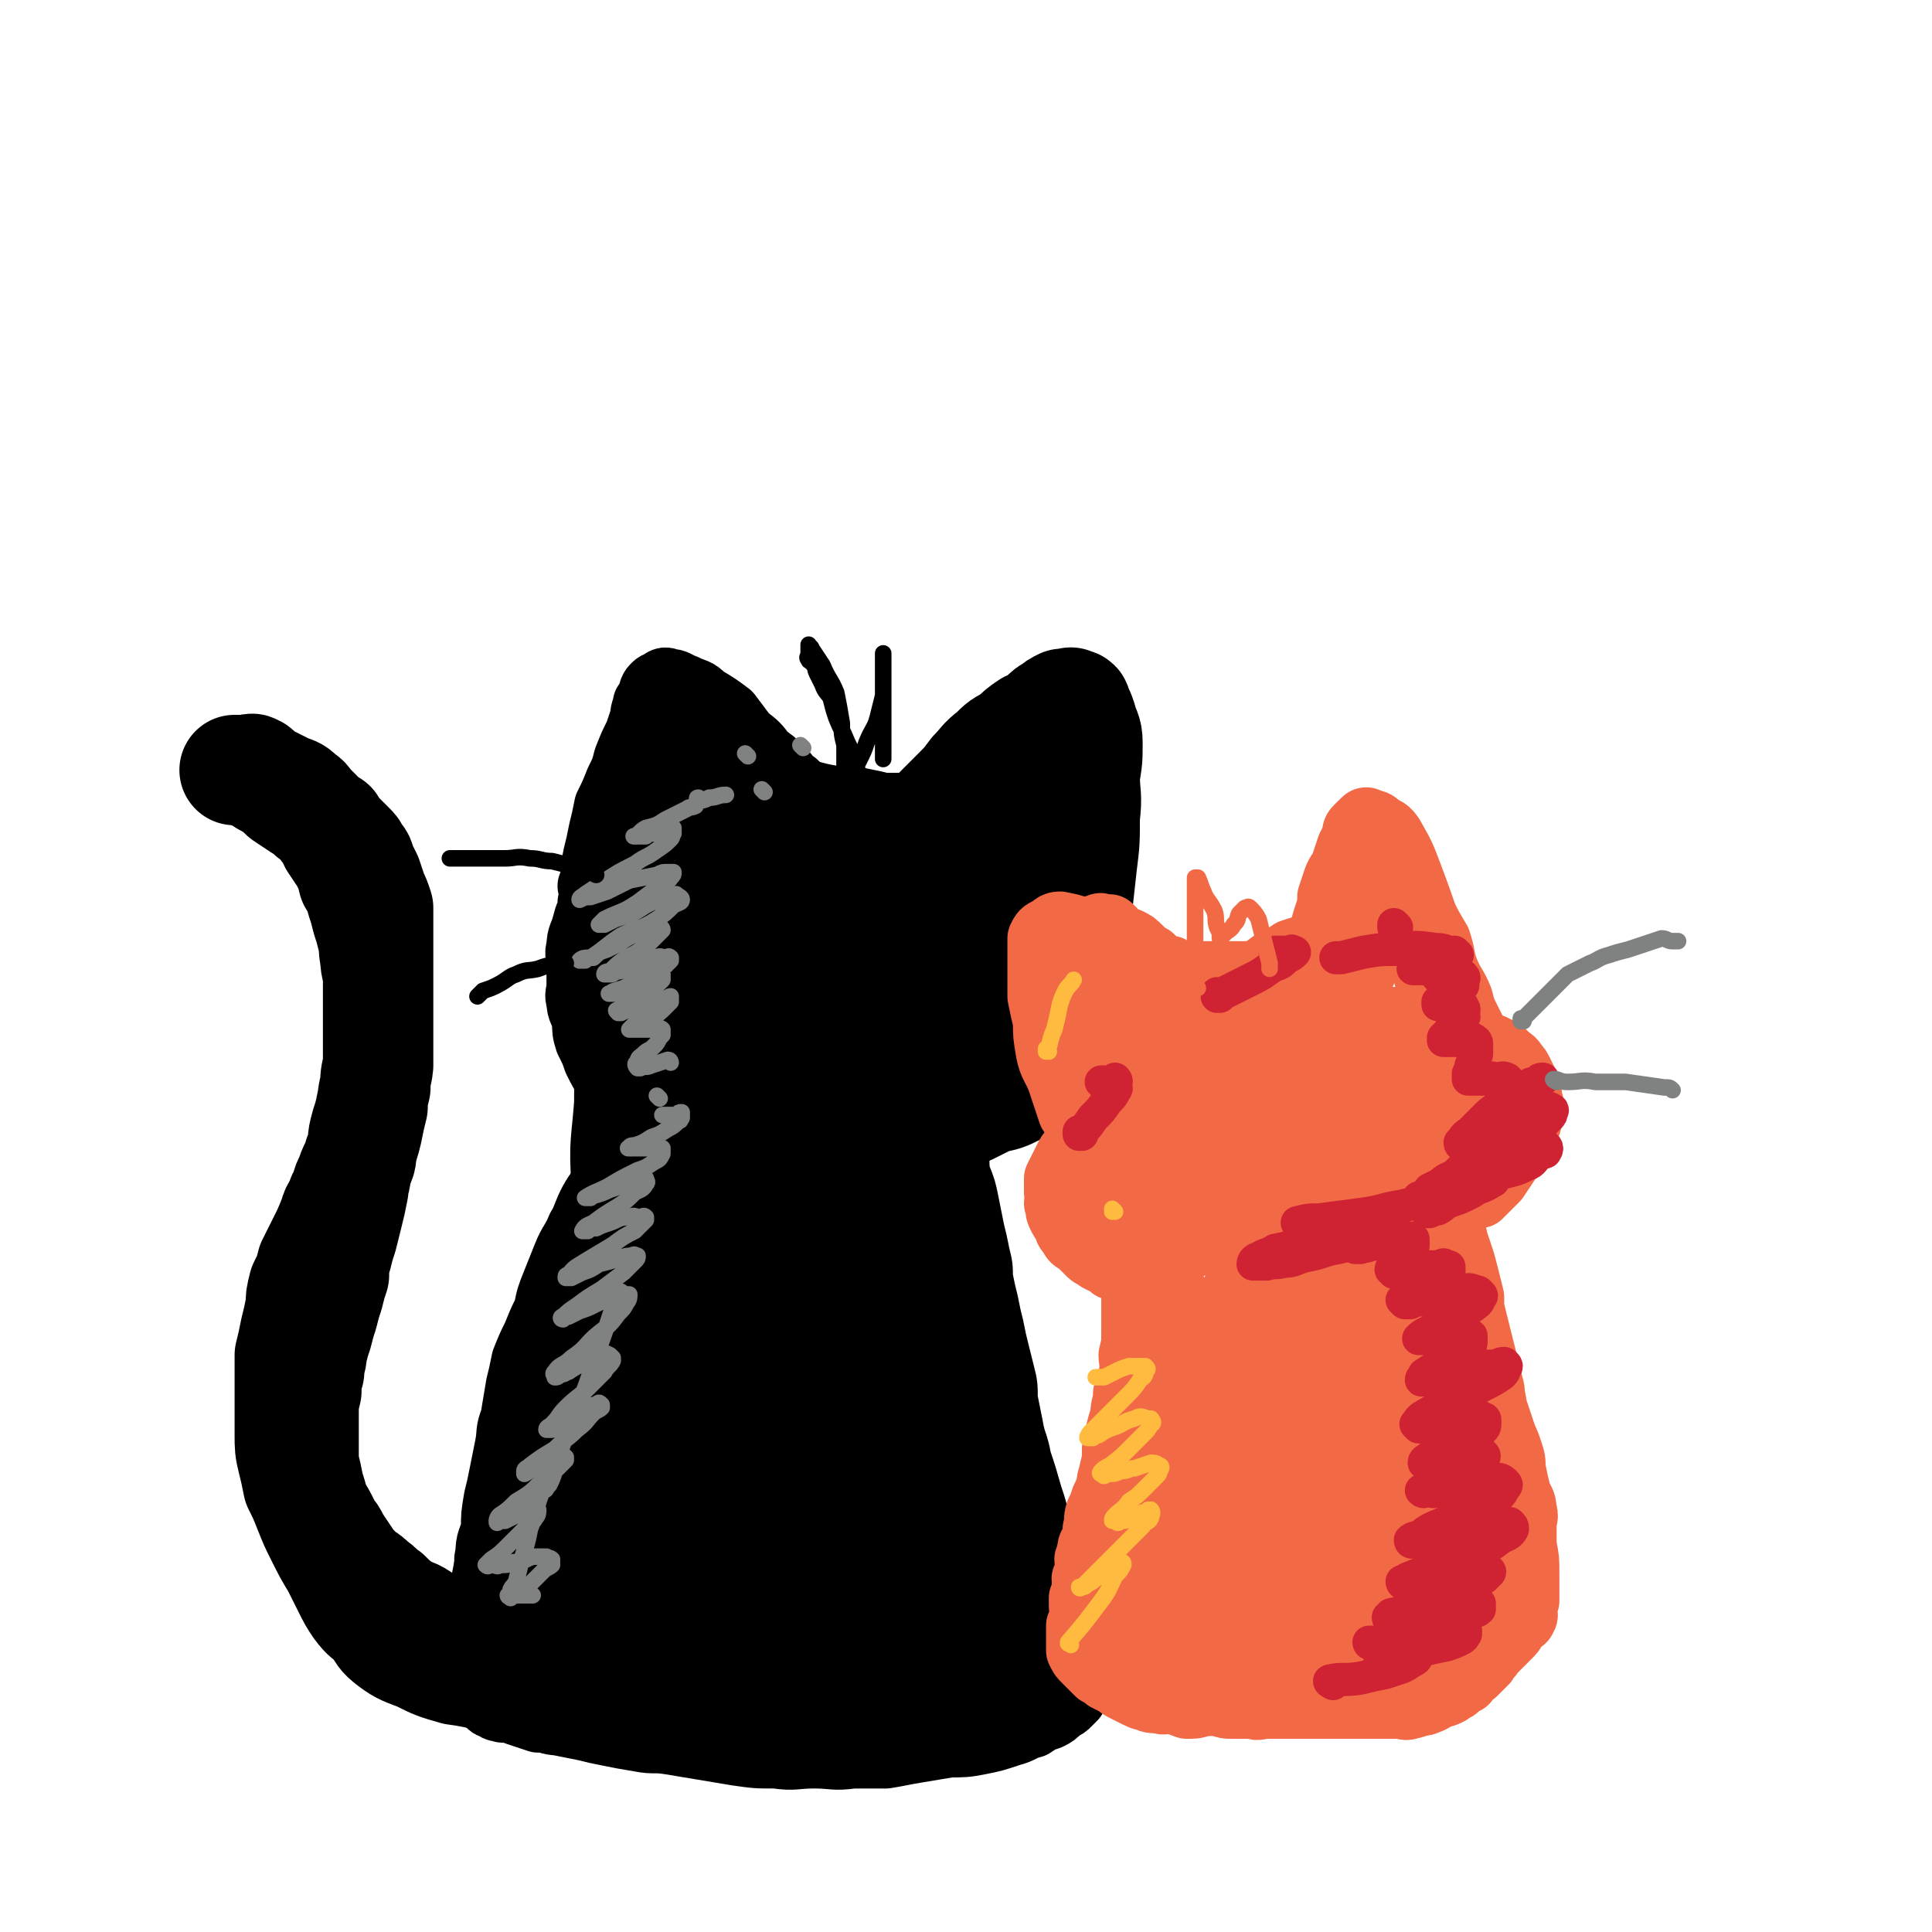
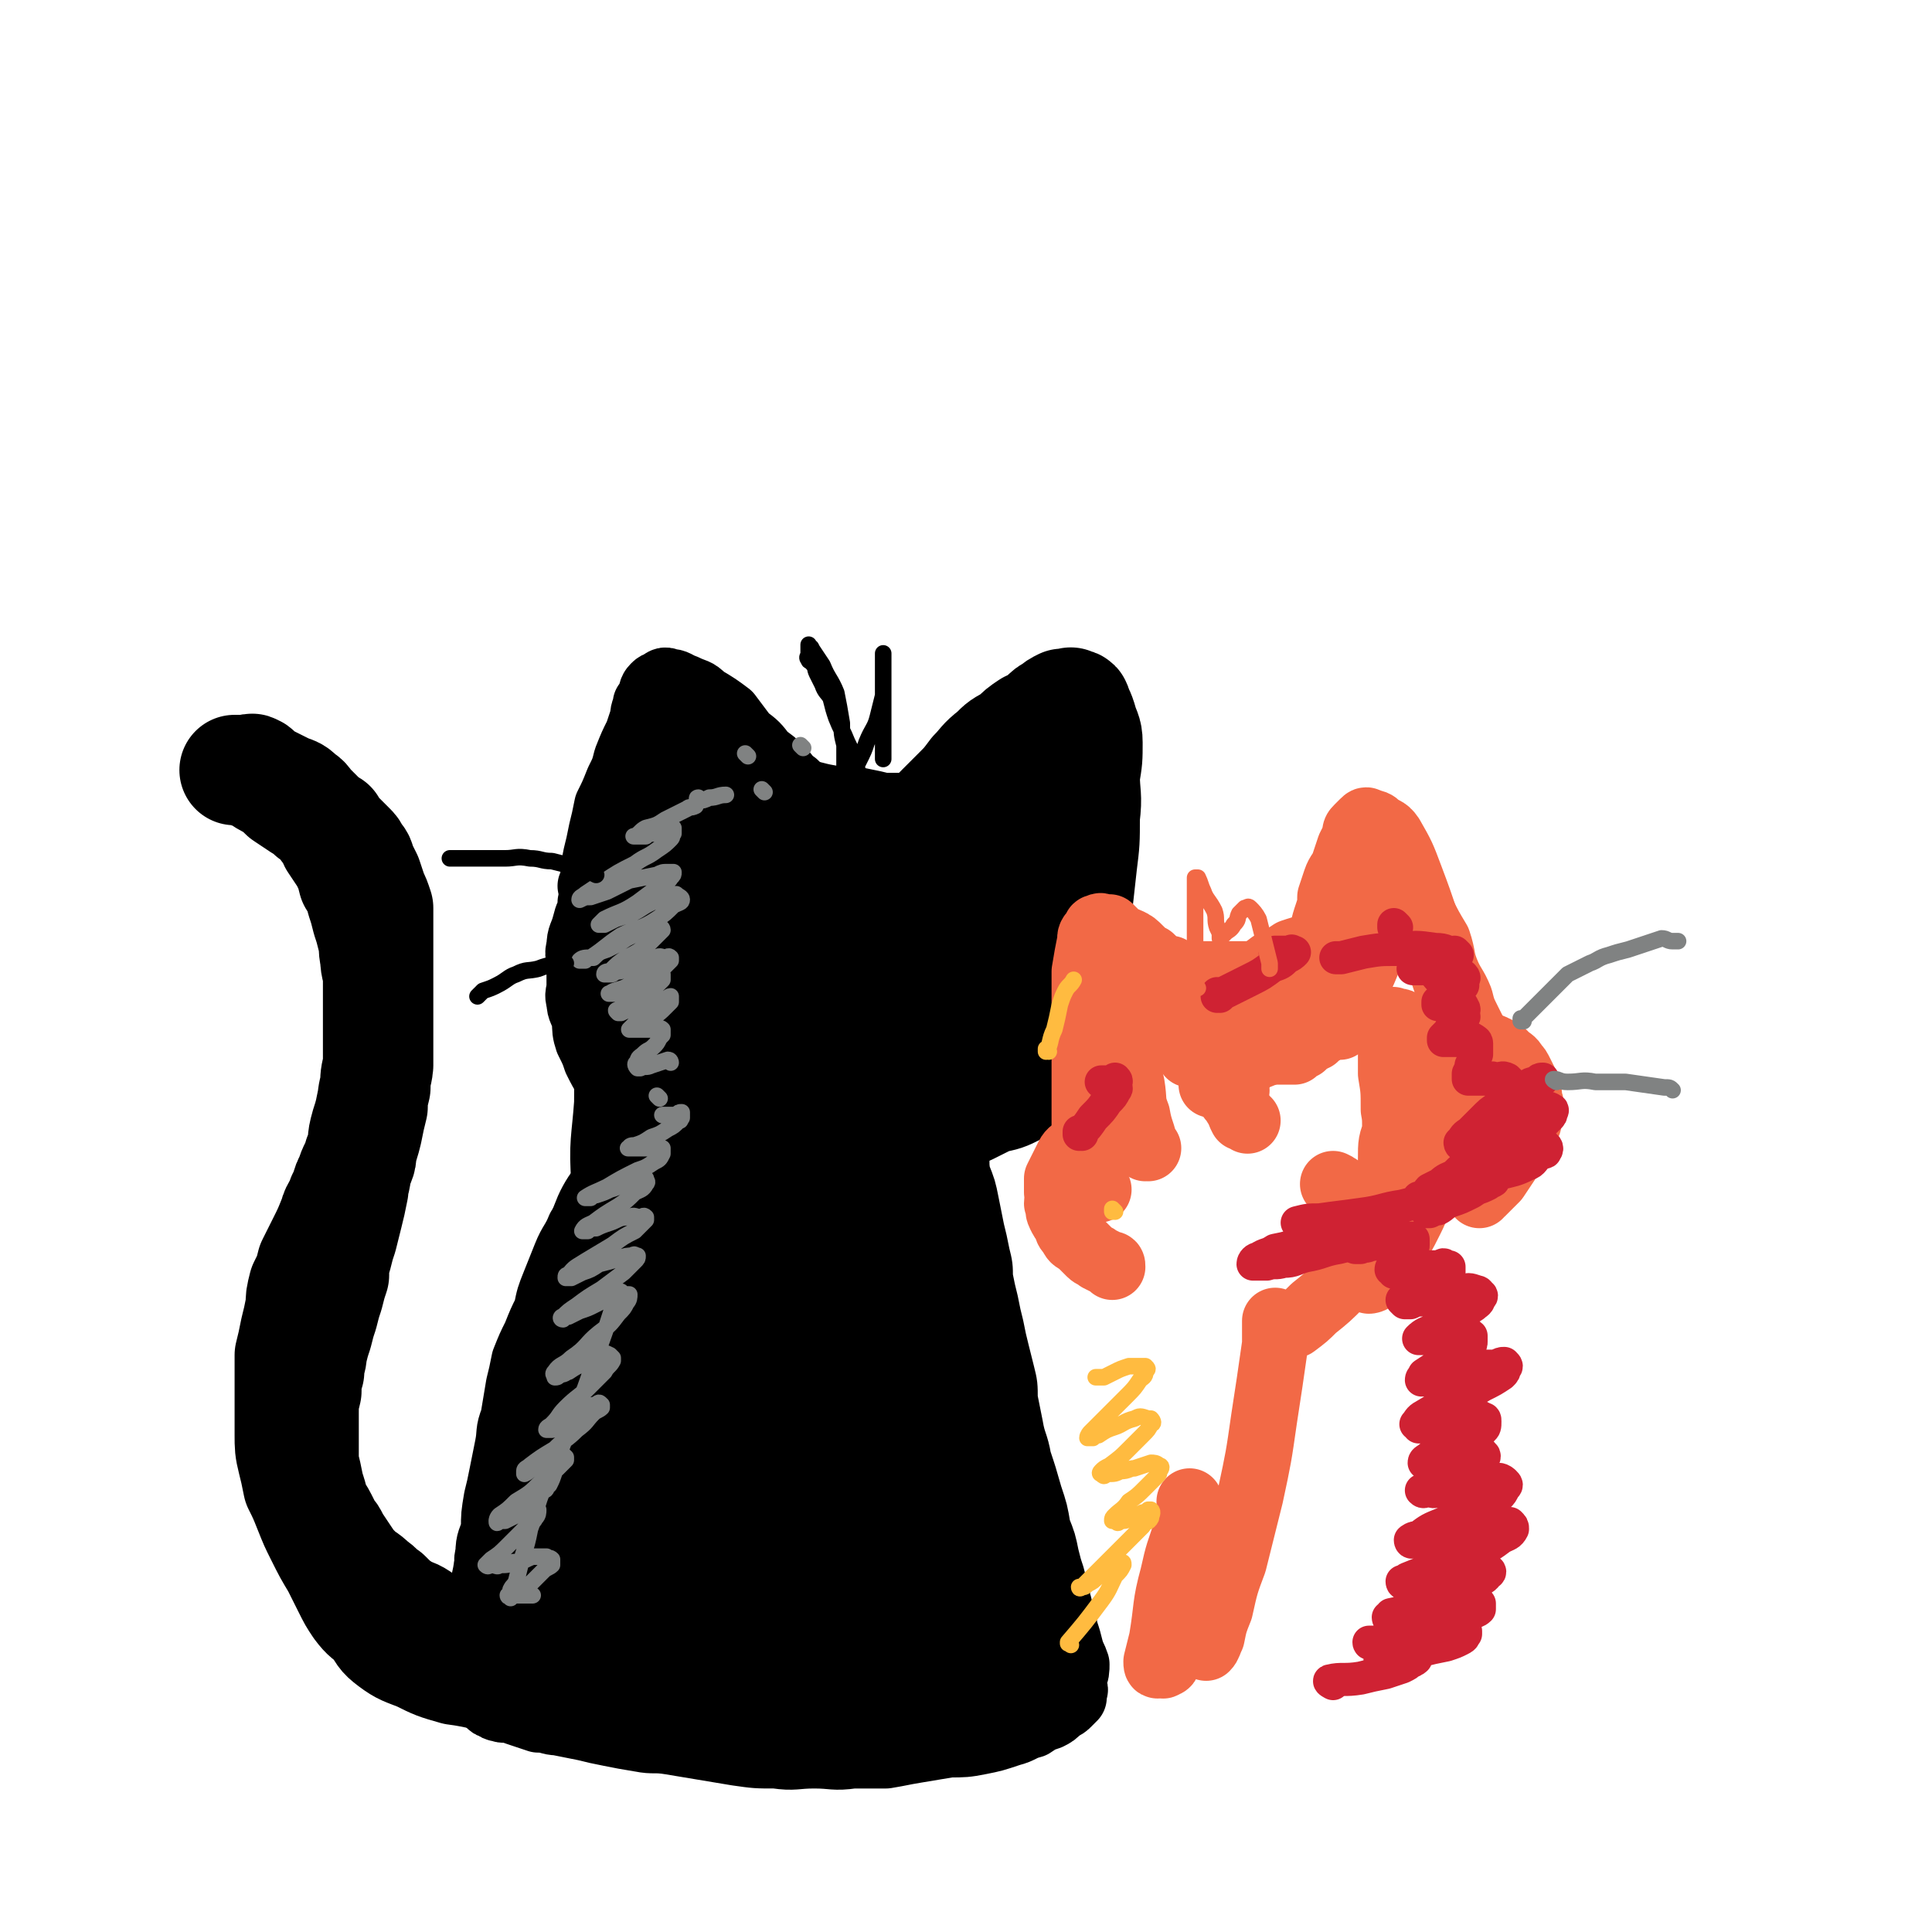
<svg xmlns="http://www.w3.org/2000/svg" viewBox="0 0 700 700" version="1.1">
  <g fill="none" stroke="rgb(0,0,0)" stroke-width="24" stroke-linecap="round" stroke-linejoin="round">
    <path d="M215,322c0,0 -1,-1 -1,-1 0,0 1,1 1,1 0,-1 0,-2 0,-3 0,-4 0,-4 1,-9 1,-4 1,-4 2,-9 1,-4 1,-4 2,-9 2,-4 2,-4 4,-9 2,-4 2,-4 3,-8 2,-5 2,-5 4,-9 1,-3 1,-3 2,-6 0,-3 1,-3 1,-5 1,-1 1,-1 2,-3 0,-1 0,-2 1,-3 1,-1 1,-1 2,-1 1,-1 2,-2 3,-1 3,0 3,1 6,2 4,2 4,1 7,4 5,3 5,3 9,6 3,4 3,4 6,8 4,3 4,3 7,7 3,2 3,2 6,5 3,3 2,3 5,5 2,2 2,2 5,4 1,1 1,1 2,2 " />
    <path d="M287,296c0,0 -1,-1 -1,-1 0,0 0,0 1,1 0,0 0,0 0,0 0,0 -1,-1 -1,-1 0,0 0,1 1,1 3,1 3,0 7,2 2,0 2,1 5,1 1,1 2,1 3,1 1,0 1,0 3,0 1,0 1,0 1,0 1,0 1,0 1,0 1,0 1,0 2,0 0,0 0,0 1,0 2,0 2,0 3,0 1,0 1,0 3,0 3,-1 3,-1 5,-1 3,-1 3,-1 6,-2 4,-1 4,-1 7,-2 4,-1 4,-1 7,-2 3,-1 3,-1 6,-2 3,0 3,0 6,-1 1,-1 1,-1 3,-2 2,-1 2,-1 4,-2 1,0 1,0 1,-1 3,-1 3,-1 6,-2 1,-1 0,-1 1,-2 1,-1 1,-1 2,-2 2,-1 2,-1 3,-2 2,-1 1,-1 3,-3 1,-1 1,-1 2,-2 1,-1 1,-1 2,-2 1,-1 1,-1 2,-2 1,-1 1,-1 2,-2 0,0 1,0 1,1 1,0 1,0 1,1 1,4 1,4 2,8 1,7 1,7 2,13 0,7 0,7 0,13 1,4 1,4 1,8 0,1 0,1 0,1 " />
    <path d="M215,328c0,0 -1,-1 -1,-1 0,0 0,0 1,1 0,0 0,0 0,0 -2,4 -2,3 -3,7 -1,4 -2,4 -2,8 -1,3 0,3 0,7 0,3 0,3 0,7 0,3 -1,3 0,6 0,3 1,3 2,7 0,3 0,4 1,7 2,4 2,4 3,7 2,4 2,4 4,7 2,3 2,3 4,6 2,3 2,3 4,5 2,2 2,2 4,4 2,1 2,2 4,3 2,1 3,1 5,2 " />
    <path d="M379,328c0,0 -1,-1 -1,-1 0,0 0,0 0,1 1,3 1,3 2,7 1,5 1,5 2,9 1,5 1,5 2,10 0,4 0,4 -1,9 0,4 0,4 0,8 -1,4 -1,3 -2,7 -1,3 0,4 -2,7 -2,4 -2,4 -5,7 " />
    <path d="M244,409c0,0 -1,-1 -1,-1 0,0 0,0 1,1 0,0 0,0 0,0 0,0 0,-1 -1,-1 -3,2 -4,3 -7,6 -4,3 -4,3 -7,6 -4,4 -4,3 -7,7 -3,4 -3,4 -5,8 -3,5 -4,5 -7,10 -2,5 -3,5 -5,10 -2,5 -2,5 -4,10 -2,5 -2,5 -3,10 -2,4 -2,4 -4,9 -2,4 -2,4 -4,9 -1,5 -1,5 -2,9 -1,6 -1,6 -2,12 -2,5 -1,5 -2,10 -1,5 -1,5 -2,10 -1,5 -1,5 -2,9 -1,6 -1,6 -1,11 -1,4 -2,4 -2,9 -1,3 0,3 0,7 0,2 0,2 0,5 0,1 -1,1 0,3 0,1 0,1 1,2 " />
    <path d="M342,398c0,0 -1,-1 -1,-1 0,0 0,0 1,1 0,1 0,1 0,3 1,3 1,3 2,6 1,4 1,4 2,9 1,5 0,5 1,10 2,5 2,5 3,10 1,5 1,5 2,10 1,4 1,4 2,9 1,4 1,4 1,8 1,5 1,5 2,9 1,5 1,5 2,9 1,5 1,5 2,9 1,4 1,4 2,8 1,4 1,4 1,9 1,5 1,5 2,10 1,6 2,6 3,12 2,6 2,6 4,13 2,6 2,6 3,12 2,5 2,5 3,10 1,4 1,4 2,7 1,4 1,4 2,7 0,3 1,3 1,6 2,3 1,3 2,7 1,3 1,3 2,7 1,3 1,2 2,5 0,2 0,3 -1,5 0,1 0,1 0,3 0,1 1,1 0,2 0,1 0,1 0,2 -1,1 -1,1 -2,2 -1,1 -1,1 -3,2 -2,2 -2,2 -4,3 -3,1 -3,1 -6,3 -4,1 -4,2 -8,3 -6,2 -6,2 -11,3 -5,1 -6,1 -11,1 -6,1 -6,1 -12,2 -6,1 -5,1 -11,2 -6,0 -6,0 -12,0 -7,1 -7,0 -14,0 -7,0 -7,1 -14,0 -7,0 -7,0 -14,-1 -6,-1 -6,-1 -12,-2 -6,-1 -6,-1 -12,-2 -6,-1 -6,0 -11,-1 -6,-1 -6,-1 -11,-2 -5,-1 -5,-1 -9,-2 -5,-1 -5,-1 -10,-2 -3,0 -3,-1 -7,-1 -3,-1 -3,-1 -6,-2 -3,-1 -3,-1 -5,-2 -1,0 -1,1 -3,0 -1,0 -1,0 -2,-1 -1,0 -1,0 -2,-1 -1,-2 -1,-2 -2,-3 -1,-4 -1,-4 -2,-7 0,-8 -1,-9 0,-17 0,-10 1,-10 3,-20 2,-12 2,-12 5,-23 4,-12 4,-13 9,-24 5,-13 6,-12 12,-24 6,-13 6,-13 12,-26 6,-11 7,-11 13,-23 6,-9 6,-9 11,-18 3,-5 2,-5 6,-10 1,-3 2,-3 4,-6 1,-1 1,-1 1,-3 1,-1 1,-1 1,-1 0,0 0,0 0,0 -1,9 0,9 -1,18 -3,21 -4,21 -8,41 -4,22 -4,22 -8,43 -3,16 -3,16 -6,32 -2,10 -2,10 -5,21 -2,6 -2,6 -4,13 -1,3 -1,3 -2,5 -1,1 -2,1 -2,0 -1,-4 -1,-4 0,-8 1,-28 0,-28 4,-55 4,-28 4,-28 11,-56 4,-18 5,-18 11,-36 4,-10 4,-10 9,-21 2,-6 3,-6 7,-12 1,-2 1,-3 3,-4 1,-1 2,0 2,1 3,11 3,11 3,22 -1,24 -3,24 -6,48 -3,25 -3,25 -7,49 -2,16 -2,16 -4,32 -2,9 -1,9 -3,19 -1,5 -1,5 -2,10 0,2 0,2 0,4 0,0 0,0 0,-1 " />
  </g>
  <g fill="none" stroke="rgb(0,0,0)" stroke-width="40" stroke-linecap="round" stroke-linejoin="round">
    <path d="M200,603c0,0 -1,-1 -1,-1 0,0 0,0 1,0 14,0 14,-1 28,-1 13,0 13,1 27,2 11,0 11,0 21,1 7,1 7,1 13,2 3,1 3,1 6,2 1,0 1,0 2,0 0,1 -1,0 -1,0 -6,2 -6,3 -11,4 -10,2 -10,1 -20,1 -12,1 -12,1 -23,0 -8,0 -8,0 -16,-2 -5,-1 -5,-1 -11,-3 -3,-2 -3,-2 -6,-4 -1,-1 -1,-1 -2,-3 0,-2 0,-3 2,-4 8,-5 9,-5 18,-8 15,-4 16,-4 31,-5 13,-1 13,-1 26,-1 8,1 8,1 15,2 3,0 3,0 6,0 0,1 1,0 1,0 -1,1 -2,1 -4,1 -6,1 -6,2 -12,2 -12,0 -13,0 -24,-3 -11,-3 -12,-2 -21,-9 -11,-8 -11,-8 -18,-20 -10,-16 -10,-17 -15,-35 -4,-19 -5,-20 -4,-40 1,-15 3,-16 9,-30 4,-12 4,-12 12,-22 7,-9 7,-9 16,-15 7,-5 7,-6 15,-9 5,-1 7,-2 10,1 6,5 6,8 7,17 3,21 3,21 3,42 -1,26 -1,26 -5,51 -2,21 -4,21 -8,41 -3,13 -3,13 -7,26 -2,8 -2,8 -5,16 -1,4 -1,5 -3,7 0,1 -2,0 -2,-1 0,-13 0,-13 2,-26 2,-29 3,-29 6,-57 3,-26 2,-26 5,-52 3,-20 3,-20 7,-40 2,-10 2,-10 5,-20 1,-4 1,-4 3,-7 0,-1 1,-2 1,-1 2,4 2,5 2,11 0,16 0,16 -1,32 0,14 0,14 0,28 -1,7 0,7 0,13 0,0 0,0 0,1 " />
    <path d="M264,277c0,0 -1,-1 -1,-1 0,6 0,7 1,14 0,13 1,13 1,26 -1,13 -1,13 -2,27 -1,11 -1,11 -2,22 0,5 0,5 0,10 -1,2 -1,2 -1,4 0,1 0,1 -1,2 -1,0 -1,0 -2,0 -1,-2 -1,-3 -2,-5 -1,-6 -1,-6 -2,-11 -2,-7 -1,-7 -2,-13 -1,-7 -1,-7 -2,-13 -1,-7 -1,-7 -2,-14 0,-6 0,-6 -1,-12 -1,-5 -2,-5 -2,-10 -1,-4 0,-4 0,-8 0,-5 -1,-5 0,-9 0,-3 0,-3 1,-7 0,-3 0,-3 1,-6 0,-2 0,-2 1,-5 0,-1 -1,-1 0,-2 0,-1 0,-1 1,-2 2,0 2,1 4,2 3,2 3,2 6,4 5,5 5,5 9,10 6,6 5,7 11,13 5,8 5,7 10,15 3,3 2,3 5,7 " />
    <path d="M289,296c0,0 -1,-1 -1,-1 4,0 5,1 11,2 6,1 6,1 11,1 5,1 5,1 9,2 3,0 3,0 6,0 2,0 2,0 4,0 1,0 1,0 2,0 1,0 1,0 2,0 1,-1 1,0 2,-1 2,-1 1,-1 3,-2 1,-2 1,-2 3,-4 3,-3 3,-3 6,-6 3,-3 3,-3 6,-7 3,-3 3,-4 7,-7 3,-3 3,-3 7,-5 3,-3 3,-3 6,-5 3,-1 3,-1 5,-3 2,-2 2,-2 4,-3 1,-1 1,-1 3,-2 1,0 1,0 2,0 1,0 1,-1 1,0 2,0 2,0 2,2 1,1 1,1 2,4 1,4 2,4 2,8 0,6 0,6 -1,12 0,7 1,7 0,15 0,9 0,9 -1,17 -1,9 -1,9 -2,18 -1,7 -1,7 -2,14 0,4 0,4 -2,8 0,3 0,3 -1,6 -1,2 -1,2 -2,4 -1,1 0,2 -1,3 0,2 0,2 -1,4 0,1 -1,1 -1,2 -1,1 0,1 -1,2 0,1 0,1 0,1 0,1 0,1 0,2 0,2 0,2 0,4 0,1 0,1 0,3 0,1 0,1 0,3 0,1 1,1 0,1 0,1 0,1 -1,2 -1,1 -2,1 -3,2 -4,1 -4,1 -7,3 -4,2 -4,2 -9,3 -4,2 -4,2 -8,4 -3,1 -3,1 -6,2 -2,1 -2,1 -4,2 -1,0 -1,0 -1,0 -1,-1 -2,0 -2,-1 -1,-2 0,-2 1,-4 2,-6 3,-6 6,-11 4,-10 4,-10 8,-19 4,-10 3,-11 7,-21 2,-7 3,-6 5,-13 1,-4 1,-4 2,-8 0,-1 0,-1 0,-3 1,0 1,-1 0,0 -1,4 -1,5 -3,10 -4,13 -4,13 -9,26 -6,14 -7,14 -14,28 -5,10 -5,10 -11,19 -3,6 -3,6 -7,11 -2,2 -2,3 -4,4 0,1 -2,1 -2,1 -1,-5 -1,-7 0,-13 1,-16 2,-16 4,-33 2,-13 3,-13 5,-26 1,-6 1,-6 2,-12 0,-1 0,-4 0,-3 -2,8 -1,10 -4,20 -5,24 -6,24 -13,47 -6,21 -6,21 -12,41 -5,15 -6,15 -11,30 -4,10 -4,11 -8,21 -2,6 -2,7 -5,12 -1,2 -2,3 -3,3 -2,-3 -2,-5 -2,-9 -2,-17 -3,-17 -3,-35 0,-22 1,-22 2,-44 2,-16 2,-16 4,-33 1,-7 2,-7 3,-13 0,-2 0,-4 1,-4 1,2 2,4 3,8 3,23 3,23 4,46 1,25 0,25 1,50 0,22 0,22 0,44 0,17 0,17 0,34 -1,11 -1,11 -1,22 -1,6 0,6 0,12 -1,2 -1,3 -1,3 -1,0 0,-2 0,-4 0,-20 -1,-20 1,-40 1,-25 1,-25 4,-51 2,-18 2,-18 7,-36 2,-10 3,-10 7,-20 1,-4 1,-4 4,-7 1,-1 3,-3 4,-1 5,4 6,5 8,12 6,17 7,18 9,36 3,19 2,20 3,40 0,14 0,14 0,28 -1,8 -1,8 -3,16 -1,6 -1,6 -3,10 -2,3 -2,4 -4,5 -3,1 -4,2 -7,0 -7,-2 -7,-3 -13,-7 -8,-4 -7,-4 -15,-8 -7,-3 -7,-4 -15,-5 -7,-2 -7,-2 -14,-2 -7,1 -7,2 -13,4 -5,2 -5,2 -11,5 -4,3 -3,3 -7,6 -3,2 -3,2 -6,5 -2,2 -1,2 -3,4 -2,0 -2,1 -3,0 -1,0 -2,0 -2,-1 -1,-4 -1,-5 -1,-10 -1,-10 -1,-10 0,-20 0,-16 0,-16 1,-31 1,-2 1,-3 2,-4 1,0 2,0 3,2 8,12 8,13 15,26 8,14 8,15 16,29 5,10 5,10 11,20 4,5 3,6 8,10 3,2 3,4 7,4 3,-1 5,-1 7,-5 7,-11 8,-12 12,-25 6,-21 5,-21 9,-43 3,-17 1,-17 4,-34 1,-7 1,-7 3,-14 1,-3 1,-4 2,-6 1,-1 2,0 3,1 4,6 5,6 7,13 5,15 4,15 8,31 3,14 2,14 4,29 1,9 1,9 2,18 1,7 0,7 1,15 0,2 0,2 0,4 -1,0 -2,1 -2,0 -3,-4 -4,-4 -5,-10 -5,-18 -5,-18 -8,-36 -4,-20 -4,-20 -6,-40 -1,-10 0,-10 1,-20 0,-3 -1,-3 0,-7 0,-1 0,-2 1,-1 1,0 2,0 3,2 7,12 8,12 12,25 5,14 5,14 6,28 2,13 2,13 1,25 -1,10 -2,10 -5,19 -2,7 -2,8 -6,15 -3,4 -4,5 -9,7 -8,3 -8,3 -17,2 -10,0 -10,-1 -20,-3 -9,-2 -9,-3 -18,-5 -9,-2 -9,-2 -18,-4 -8,-1 -8,-1 -16,-2 -6,-1 -6,-1 -12,-2 -6,-1 -6,-1 -12,-2 -3,-1 -3,-1 -7,-2 -2,0 -2,0 -4,-1 -2,0 -2,0 -3,0 -1,1 -1,0 -1,1 0,1 0,2 1,3 2,3 2,3 5,6 2,3 2,3 5,5 4,2 4,3 8,2 4,0 6,0 8,-4 6,-7 6,-8 8,-17 4,-16 4,-17 5,-34 2,-21 1,-21 1,-43 -1,-20 -2,-19 -3,-39 -1,-16 -1,-16 -1,-32 -1,-14 0,-14 1,-28 0,-11 0,-11 2,-21 2,-7 1,-8 5,-14 4,-6 4,-10 10,-12 5,-1 7,1 11,6 8,10 8,11 13,24 6,17 6,17 9,35 2,12 1,12 1,25 -1,7 0,7 -1,14 -1,3 -1,4 -3,6 -1,1 -2,1 -4,0 -4,-3 -4,-3 -6,-8 -7,-13 -7,-14 -11,-28 -5,-16 -4,-17 -6,-33 -1,-12 -1,-12 -1,-24 0,-8 -1,-8 1,-16 1,-4 1,-4 4,-7 4,-4 4,-5 9,-7 7,-3 8,-3 16,-4 10,-1 10,-1 20,0 9,0 9,0 17,1 6,1 6,1 11,3 2,1 3,1 4,3 2,2 2,3 2,6 0,3 -1,4 -2,7 -1,4 -1,4 -4,7 -1,2 -1,2 -3,3 -2,1 -2,2 -4,2 -1,0 -2,-1 -2,-2 -1,-8 -1,-9 1,-17 2,-10 3,-10 8,-18 5,-9 6,-8 12,-15 5,-6 5,-6 10,-11 4,-4 4,-5 8,-8 3,-2 3,-1 6,-2 0,0 0,0 -1,0 -2,3 -1,3 -4,6 -6,8 -6,8 -12,15 -10,10 -10,10 -21,19 -10,9 -10,9 -21,17 -7,6 -7,5 -14,11 -4,3 -4,3 -8,6 -2,1 -3,1 -4,1 -1,-1 0,-3 1,-5 4,-7 4,-6 9,-13 6,-8 6,-8 12,-16 3,-4 3,-4 6,-8 1,-2 1,-2 2,-3 0,-1 -1,-1 -1,0 -5,2 -5,2 -9,4 -8,5 -8,5 -17,10 -9,5 -9,6 -19,10 -7,3 -7,3 -14,5 -5,1 -5,1 -10,1 -3,1 -3,1 -6,0 -1,0 -2,0 -3,-2 0,-3 0,-3 1,-7 1,-4 1,-5 5,-8 6,-6 6,-7 13,-11 9,-5 9,-6 19,-9 8,-3 9,-3 17,-3 7,1 9,-1 14,4 12,10 13,12 19,27 7,14 5,16 6,31 1,18 0,19 -1,37 -2,18 -1,18 -3,37 -2,17 -2,17 -4,35 -1,14 0,14 -2,29 -1,11 -1,11 -3,22 -1,8 -1,8 -1,17 -1,4 0,5 0,9 0,3 -1,3 0,6 0,1 1,2 2,2 1,0 1,-1 2,-2 4,-6 5,-6 7,-12 6,-14 7,-14 11,-28 4,-16 3,-16 5,-32 2,-12 1,-12 3,-24 0,-6 0,-6 1,-13 0,-3 0,-3 0,-5 0,-2 0,-2 0,-3 0,0 -1,-1 0,0 0,2 0,2 0,5 2,9 2,9 4,18 2,13 2,13 4,26 2,11 2,11 4,22 2,12 2,12 5,24 1,9 1,9 3,18 2,8 2,8 3,16 1,7 1,7 2,14 0,4 0,4 0,9 1,2 1,2 0,4 0,2 0,2 -2,3 -4,2 -4,1 -8,2 -7,1 -7,0 -14,0 -7,1 -7,0 -14,0 -5,0 -5,0 -10,0 -3,0 -3,1 -6,0 -1,0 -1,0 -2,-1 0,-1 -1,-1 0,-2 1,-2 1,-2 3,-4 5,-4 5,-4 10,-8 6,-4 7,-3 13,-8 4,-3 4,-3 7,-7 4,-5 4,-5 6,-11 3,-6 3,-6 5,-12 1,-4 1,-4 2,-8 0,-2 0,-2 0,-4 1,0 0,-1 0,-1 0,3 1,3 0,6 0,6 0,6 -1,13 -1,7 -1,7 -2,14 -1,7 0,7 -2,13 -1,5 -1,5 -3,9 -2,4 -3,4 -6,7 -1,3 -1,3 -3,5 -2,2 -2,2 -4,3 -1,0 -1,0 -2,0 -1,0 -2,0 -2,0 -1,-1 -2,-1 -2,-3 -1,-2 0,-2 0,-4 -1,-3 0,-3 0,-6 0,-2 0,-2 0,-4 -1,-2 -1,-2 -2,-4 -2,-2 -2,-2 -4,-3 -5,-3 -5,-3 -11,-5 " />
    <path d="M231,580c0,0 -1,-1 -1,-1 0,0 0,0 1,0 0,0 0,0 0,0 -6,3 -6,3 -12,6 -5,2 -5,1 -10,3 -4,2 -4,2 -9,3 -3,1 -4,1 -7,2 -4,1 -4,1 -8,2 -3,0 -4,0 -7,-1 -4,0 -4,0 -7,0 -4,-1 -4,-1 -7,-2 -4,-1 -4,0 -7,-2 -3,-1 -3,-2 -5,-4 -3,-2 -3,-1 -6,-3 -3,-2 -3,-2 -6,-5 -3,-2 -2,-2 -5,-4 -3,-3 -3,-2 -6,-5 -2,-2 -2,-2 -4,-5 -2,-3 -2,-3 -4,-6 -1,-3 -2,-2 -3,-5 -2,-4 -2,-4 -4,-7 -1,-4 -1,-4 -2,-7 -1,-5 -1,-5 -2,-9 0,-5 0,-5 0,-9 0,-5 0,-5 0,-9 0,-4 0,-4 1,-8 0,-3 0,-4 1,-7 0,-4 1,-4 1,-7 1,-4 1,-4 2,-7 1,-4 1,-4 2,-7 1,-4 1,-4 2,-7 1,-4 1,-4 2,-7 0,-4 0,-4 1,-7 1,-4 1,-4 2,-7 1,-4 1,-4 2,-8 1,-4 1,-4 2,-9 0,-3 1,-3 1,-7 1,-3 2,-3 2,-7 1,-3 0,-3 1,-7 1,-4 1,-3 2,-7 1,-5 1,-5 2,-9 0,-4 0,-4 1,-8 0,-4 0,-4 0,-7 0,-3 0,-3 0,-6 0,-2 0,-2 0,-4 0,-3 0,-3 0,-5 0,-3 0,-3 0,-7 0,-3 0,-3 0,-7 0,-3 0,-3 0,-6 0,-3 0,-3 0,-5 0,-3 0,-3 0,-6 0,-2 0,-2 0,-4 -1,-3 -1,-3 -2,-5 -1,-3 -1,-3 -2,-6 -1,-2 -1,-2 -2,-4 -1,-2 0,-2 -2,-4 -1,-2 -1,-2 -2,-3 -2,-2 -2,-2 -4,-4 -2,-2 -2,-2 -3,-4 -2,-1 -2,-1 -4,-3 -2,-2 -2,-2 -4,-4 -1,-1 -1,-2 -3,-3 -2,-2 -2,-2 -5,-3 -2,-1 -2,-1 -4,-2 -2,-1 -2,-1 -4,-2 -1,0 -1,0 -2,-1 -1,-1 -1,-2 -2,-2 -1,-1 -1,0 -2,0 -1,0 -1,0 -1,0 -1,0 -1,0 -2,0 -1,0 -2,0 -2,0 0,0 1,0 2,0 1,0 1,0 3,1 1,0 1,0 3,1 3,2 3,2 5,3 3,2 3,2 5,4 3,2 3,2 6,4 2,1 2,1 4,3 3,2 3,2 5,5 2,2 2,3 3,5 2,3 2,3 4,6 2,4 2,4 3,8 2,3 2,3 3,7 1,3 1,3 2,7 1,3 1,3 2,7 1,3 0,3 1,7 0,4 1,4 1,8 0,4 0,4 0,8 0,4 0,4 0,8 0,4 0,4 0,7 0,4 0,4 0,7 0,4 -1,4 -1,8 -1,4 -1,4 -1,8 -1,4 -1,4 -2,9 -1,4 -1,4 -3,9 -1,4 -2,4 -3,8 -2,3 -1,4 -3,7 -1,4 -2,3 -3,7 -2,5 -2,5 -4,9 -2,4 -2,4 -4,8 -1,4 -1,4 -3,8 -1,4 -1,4 -1,7 -1,5 -1,5 -2,9 -1,5 -1,5 -2,9 0,5 0,5 0,10 0,4 0,4 0,9 0,5 0,5 0,10 0,4 0,5 1,9 1,4 1,4 2,9 2,4 2,4 4,9 2,5 2,5 4,9 3,6 3,6 6,11 2,4 2,4 4,8 2,4 2,4 4,7 3,4 3,3 6,6 3,4 2,4 6,7 4,3 5,3 10,5 6,3 6,3 13,5 8,1 8,2 16,2 9,0 9,0 19,-2 10,-1 9,-2 19,-5 0,0 0,0 1,-1 " />
  </g>
  <g fill="none" stroke="rgb(242,105,70)" stroke-width="24" stroke-linecap="round" stroke-linejoin="round">
    <path d="M416,416c0,0 -1,-1 -1,-1 0,0 1,1 0,1 -1,-6 -2,-6 -3,-12 -2,-5 -1,-5 -2,-11 -1,-4 -1,-4 -2,-9 -1,-4 0,-4 -1,-8 0,-3 -1,-3 -1,-6 0,-3 0,-3 0,-6 0,-1 0,-1 0,-3 0,-2 0,-2 0,-3 0,-1 0,-1 0,-2 0,-1 0,-1 0,-2 0,0 0,0 0,-1 0,-1 0,-2 0,-2 1,0 2,1 3,2 2,1 2,1 3,3 3,2 3,2 6,5 2,3 3,3 5,6 3,3 3,3 5,7 3,4 3,4 6,7 2,3 2,3 4,5 3,3 3,3 5,7 2,2 2,2 3,5 2,2 1,2 3,4 0,1 0,1 1,3 1,0 1,0 2,1 " />
    <path d="M440,393c0,0 -1,-1 -1,-1 0,0 0,1 0,1 3,-2 3,-3 6,-5 5,-3 5,-2 10,-5 5,-2 5,-2 9,-4 3,-1 3,-1 5,-3 2,-1 2,-1 4,-2 0,0 0,0 1,0 1,0 1,0 1,0 -1,0 -2,-1 -3,0 -3,0 -3,0 -7,1 -5,1 -5,1 -10,2 -4,1 -4,1 -9,2 -3,1 -3,1 -7,2 -2,0 -2,0 -4,1 -1,0 -1,0 -3,0 0,0 -1,0 -1,0 0,0 0,0 1,0 3,-1 3,-1 6,-2 6,-1 6,-1 12,-1 6,-1 6,-1 11,-2 4,-1 4,-1 8,-1 3,-1 3,0 5,0 1,0 2,0 2,0 1,0 0,0 0,0 -2,0 -2,0 -3,0 -2,1 -2,1 -4,2 -4,1 -4,1 -8,2 -3,0 -3,1 -6,1 -2,1 -2,1 -5,2 -1,0 -1,0 -2,0 -1,0 -1,0 -2,0 " />
    <path d="M395,406c0,0 -1,-1 -1,-1 0,0 0,0 0,1 0,0 0,0 0,0 0,-3 0,-3 0,-5 0,-4 0,-4 0,-8 0,-3 0,-3 0,-7 0,-3 0,-3 0,-7 0,-3 0,-3 0,-7 0,-4 0,-4 0,-7 1,-4 2,-4 2,-7 1,-3 0,-3 0,-5 0,-2 0,-2 0,-4 0,-1 0,-1 0,-1 0,-1 0,-1 0,-2 1,-1 1,-1 2,-1 1,-1 2,-1 3,0 2,0 2,1 4,2 3,2 3,2 5,4 3,3 3,3 6,6 4,5 4,5 7,9 4,4 4,4 7,7 3,4 3,4 6,8 3,2 3,2 5,5 1,2 1,2 3,4 1,1 1,1 2,2 0,1 1,1 1,2 1,0 1,0 1,1 " />
    <path d="M445,386c0,0 -2,-1 -1,-1 5,-2 6,-2 12,-5 4,-1 4,-2 8,-3 4,-1 4,-1 8,-2 3,0 3,0 6,-1 3,-1 3,-1 5,-2 1,0 1,0 2,0 0,0 1,0 0,0 -1,0 -2,0 -3,0 -4,0 -4,0 -7,0 -3,0 -3,0 -6,0 -2,0 -2,0 -5,0 0,0 0,0 -1,0 -1,0 -1,0 -2,0 0,0 -1,0 -1,0 1,-1 1,-1 1,-1 3,-1 3,-1 6,-1 3,-1 3,0 7,0 3,0 3,0 6,0 2,0 2,0 4,0 0,0 0,0 1,0 1,0 1,0 2,0 0,0 0,0 1,0 0,0 0,0 0,0 1,-1 0,-1 0,-2 0,-1 0,-1 0,-2 1,-1 1,-1 2,-3 1,-3 1,-3 2,-7 2,-4 2,-4 4,-9 2,-4 2,-4 4,-9 1,-3 1,-3 2,-7 1,-3 0,-3 1,-6 1,-2 2,-2 2,-4 1,-2 0,-2 0,-3 0,-1 0,-1 0,-2 0,-1 0,-1 0,-2 0,0 1,0 1,1 1,0 1,0 2,1 2,3 2,3 3,6 2,4 2,4 4,8 3,6 3,6 6,11 2,6 1,6 3,11 2,5 3,5 5,10 1,4 1,4 3,8 1,2 1,2 2,4 0,1 0,1 0,3 0,0 0,0 0,1 " />
    <path d="M406,400c0,0 -1,-1 -1,-1 0,0 0,0 0,1 0,0 0,0 0,0 -2,3 -2,3 -5,5 -3,3 -3,3 -6,6 -2,2 -2,2 -4,5 -1,1 -2,1 -3,3 -1,2 -1,2 -2,4 -1,2 -1,2 -2,4 0,2 0,3 0,5 1,2 0,2 0,4 1,2 0,2 1,4 1,2 1,2 2,3 1,2 0,2 2,4 1,2 1,2 3,3 2,2 2,2 4,4 1,1 2,1 3,2 2,1 2,1 4,2 1,0 1,0 1,1 " />
    <path d="M528,373c0,0 -1,-1 -1,-1 0,0 0,0 0,1 4,2 4,2 8,4 3,2 3,1 7,3 2,1 2,1 4,3 1,1 2,1 3,3 1,1 1,1 2,3 1,2 1,2 2,4 1,3 1,3 1,5 1,3 1,3 0,6 0,3 0,3 -2,6 -1,3 -1,3 -3,6 -1,3 -2,3 -3,5 -2,3 -2,3 -4,6 -2,2 -2,2 -3,3 -1,1 -1,1 -2,2 -1,0 -1,0 -1,1 " />
-     <path d="M412,466c0,0 -1,-1 -1,-1 0,0 0,0 0,1 0,0 0,0 0,0 1,0 0,-1 0,-1 0,3 0,5 0,9 0,4 0,4 0,9 0,4 0,4 -1,8 0,3 1,3 0,7 0,4 -1,4 -2,7 0,4 -1,4 -1,8 -1,3 -1,3 -2,7 0,2 0,2 -1,5 0,4 0,4 -1,8 0,2 -1,2 -1,5 -1,3 -1,3 -2,5 -1,3 -1,3 -2,5 -1,3 0,3 -1,6 0,2 0,2 0,3 -1,3 -2,2 -2,5 -1,2 0,2 -1,3 0,2 1,2 0,4 0,2 0,2 -1,3 0,2 1,2 0,3 0,2 0,2 -1,4 0,1 0,1 0,3 0,2 1,2 0,4 0,1 0,1 -1,3 0,1 0,1 0,2 0,1 0,1 0,2 0,1 0,1 0,3 0,1 0,1 0,2 1,2 1,2 2,3 1,1 1,1 2,2 1,1 1,1 2,2 1,1 1,1 1,1 2,1 2,1 3,2 2,1 2,1 4,2 1,1 1,1 3,2 2,1 2,1 4,2 1,0 1,1 3,1 2,1 2,1 5,1 2,1 2,0 5,0 3,1 2,1 5,2 3,0 3,0 6,-1 3,0 3,0 6,0 2,1 2,1 5,1 3,0 3,0 7,0 2,1 2,0 5,0 2,0 2,0 5,0 3,0 3,0 6,0 3,0 3,0 7,0 2,0 2,0 5,0 3,0 3,0 6,0 3,0 3,0 5,0 2,0 2,0 3,0 2,0 2,0 4,0 2,0 2,0 3,0 2,0 2,0 4,0 2,0 2,1 4,0 1,0 1,0 3,-1 2,0 2,0 4,-1 1,0 1,-1 3,-2 2,0 2,0 4,-1 1,-1 2,-1 3,-2 1,-1 1,-1 3,-2 0,-1 0,-1 1,-2 1,-1 1,-1 2,-1 1,-1 1,-1 2,-2 1,-1 1,-1 2,-2 0,-1 1,-1 1,-2 1,0 1,-1 1,-1 1,-1 1,-1 2,-2 1,-2 1,-2 2,-4 1,-1 0,-1 1,-3 1,-1 1,-1 2,-2 1,-2 1,-2 2,-3 1,-2 0,-2 1,-4 1,-2 1,-2 2,-4 0,-4 0,-4 0,-8 0,-3 0,-3 0,-6 0,-3 0,-3 0,-5 0,-3 0,-3 0,-6 0,-2 1,-2 0,-5 0,-3 -1,-3 -2,-6 -1,-4 -1,-4 -2,-9 0,-3 0,-3 -1,-6 -1,-3 -1,-3 -2,-5 -1,-3 -1,-3 -2,-6 -1,-3 -1,-3 -2,-6 -1,-4 0,-4 -1,-7 -1,-4 -1,-4 -2,-8 -1,-4 -1,-4 -2,-8 -1,-4 -1,-4 -2,-8 -1,-4 -1,-4 -1,-8 -1,-4 -1,-4 -2,-8 -1,-4 -1,-4 -2,-7 -1,-3 -1,-3 -2,-6 0,-2 -1,-2 -2,-4 0,-1 0,-1 0,-3 0,-1 -1,-1 -1,-2 0,-1 0,-1 0,-2 0,0 0,-1 0,0 0,0 0,0 0,1 1,5 1,5 2,10 2,8 2,8 5,17 2,9 2,9 4,18 2,8 3,8 4,16 2,7 2,7 3,15 1,5 2,5 3,10 0,6 0,6 1,11 1,4 1,4 2,9 1,3 1,3 2,7 1,3 1,3 2,5 0,3 -1,3 -1,5 0,2 1,2 1,3 0,2 0,2 0,4 0,1 0,1 0,2 0,2 0,2 0,4 0,2 0,2 0,4 0,1 0,1 0,2 0,1 0,1 0,2 0,2 1,2 0,3 0,1 -1,1 -2,2 -1,0 -1,1 -3,1 -2,2 -2,2 -4,3 -3,2 -3,2 -7,3 -4,2 -4,2 -9,4 -4,2 -4,2 -9,3 -3,2 -3,2 -6,2 -2,1 -2,0 -4,0 -1,0 -1,0 -2,0 -1,0 -2,0 -2,0 0,0 1,0 3,0 2,0 2,0 4,0 5,0 5,1 10,0 4,0 4,0 8,-2 4,-1 4,0 7,-2 3,-1 3,-2 6,-3 2,-2 2,-2 4,-4 2,-2 2,-2 3,-4 1,-1 1,-1 2,-3 1,-3 1,-3 2,-6 0,-5 0,-5 0,-9 0,-6 0,-6 -1,-11 -2,-8 -2,-8 -5,-15 -2,-8 -3,-8 -6,-17 -3,-9 -3,-9 -7,-19 -3,-8 -2,-8 -5,-16 -2,-5 -3,-5 -5,-10 -1,-4 -1,-4 -2,-7 0,-2 0,-2 -1,-4 0,-1 0,-1 -1,-2 0,-1 -1,-2 -1,-2 0,1 0,2 0,3 1,9 2,9 3,19 1,14 1,14 3,29 1,13 1,13 1,27 1,11 1,11 1,23 0,8 0,8 0,16 0,3 0,3 0,7 0,2 1,3 0,4 0,0 -1,-1 -2,-2 -1,-2 -1,-2 -2,-5 -2,-10 -2,-10 -3,-21 -1,-13 -1,-13 -2,-26 0,-6 -1,-6 -1,-12 0,-3 0,-3 0,-6 0,-1 0,-2 0,-2 0,1 0,3 -1,5 -1,9 -1,10 -3,19 -2,9 -2,10 -5,19 -2,9 -2,9 -5,17 -3,6 -3,6 -7,13 -1,3 -1,3 -3,5 -1,1 -2,2 -3,1 -2,-1 -2,-2 -2,-4 -3,-11 -3,-11 -5,-22 -2,-16 -2,-16 -3,-33 -2,-14 -1,-14 -2,-27 0,-6 0,-6 0,-11 0,-2 1,-3 0,-4 0,-1 -1,0 -2,1 -3,8 -3,8 -6,16 -5,14 -4,15 -9,29 -4,11 -4,11 -8,21 -3,7 -3,7 -6,13 -1,4 -1,4 -3,8 -1,1 -1,2 -2,3 0,0 -1,0 -2,-1 -1,-9 -1,-9 -1,-18 2,-32 2,-32 5,-63 0,-8 1,-8 1,-16 1,-3 0,-3 0,-7 0,-1 1,-2 0,-1 0,0 -1,1 -1,2 -3,12 -2,13 -5,25 -3,14 -4,14 -7,28 -3,14 -3,14 -7,27 -2,7 -1,8 -4,15 -1,4 -1,4 -3,8 -1,2 -1,3 -2,3 0,1 -1,0 -1,-1 -2,-8 -1,-8 -2,-17 0,-17 0,-17 0,-34 1,-15 0,-15 2,-30 0,-12 1,-12 2,-23 1,-7 1,-7 2,-13 1,-2 1,-3 1,-5 1,-1 1,-2 2,-2 1,4 2,5 2,11 3,16 3,16 3,32 1,16 1,16 0,33 0,11 1,11 -1,22 -1,8 -2,8 -4,16 -1,4 0,5 -2,9 -1,2 -2,2 -4,4 -1,1 -1,1 -2,0 -2,-1 -2,-2 -3,-5 -2,-13 -3,-13 -3,-26 -1,-16 -1,-16 1,-33 1,-12 1,-12 4,-24 2,-9 2,-9 7,-16 2,-4 2,-5 6,-8 5,-3 5,-4 10,-4 6,-1 7,-1 12,2 5,4 6,4 9,11 6,13 6,14 9,29 3,14 2,14 2,29 1,12 0,13 -1,25 -2,11 -2,11 -5,21 -1,6 -1,6 -4,12 -1,2 -2,2 -4,4 0,1 0,2 -1,2 -1,1 -2,0 -2,0 0,-2 1,-2 2,-4 2,-5 2,-5 6,-9 5,-6 6,-6 13,-10 6,-5 6,-4 13,-7 4,-2 4,-3 8,-4 1,-1 2,0 4,-1 0,0 0,0 0,0 0,1 -1,2 -2,3 -4,3 -4,3 -8,5 -6,3 -6,3 -12,5 -7,2 -8,2 -15,4 -4,0 -4,0 -8,0 -2,1 -2,0 -5,0 -1,0 -1,0 -2,0 0,0 -1,0 0,0 2,1 3,1 6,1 8,1 8,1 15,1 8,1 8,1 16,0 7,0 7,1 13,-1 5,-1 5,-1 9,-3 3,-2 4,-1 6,-4 2,-3 1,-4 2,-7 1,-9 1,-9 0,-17 -1,-14 -1,-14 -3,-28 -2,-13 -1,-13 -3,-26 -2,-8 -2,-8 -4,-17 -1,-4 -1,-4 -2,-9 -1,-3 -1,-3 -2,-5 -1,-1 -1,-3 -2,-2 0,0 0,2 0,4 0,14 0,15 1,29 0,19 1,19 2,38 0,12 0,12 0,24 0,8 0,8 0,16 0,4 0,4 0,7 0,2 1,4 0,4 0,1 -1,0 -2,-2 -3,-7 -3,-7 -4,-14 -4,-18 -4,-18 -6,-36 -2,-21 -2,-21 -3,-42 0,-15 0,-15 0,-30 0,-7 0,-7 0,-13 0,-3 0,-3 0,-6 0,-1 1,-2 1,-1 1,3 2,4 3,9 2,17 3,17 3,34 1,15 0,15 -2,29 -3,14 -3,14 -6,26 -3,9 -4,9 -7,18 -3,6 -3,6 -6,11 -2,3 -2,3 -5,4 -2,1 -3,2 -5,1 -4,-4 -4,-5 -6,-10 -3,-14 -4,-15 -4,-29 0,-16 1,-17 3,-33 2,-8 3,-8 6,-16 2,-5 2,-5 5,-10 1,-2 1,-3 3,-4 1,-1 2,-1 2,1 3,10 4,10 4,21 1,15 0,16 -2,31 -2,13 -3,13 -7,26 -3,9 -3,9 -7,17 -3,6 -3,6 -7,12 -1,2 -2,2 -4,3 -2,1 -2,1 -4,0 -2,-2 -4,-2 -5,-5 -4,-13 -4,-14 -5,-29 -2,-16 -1,-16 -1,-32 1,-10 1,-10 3,-20 1,-6 1,-6 3,-11 1,-1 1,-2 2,-2 1,3 2,4 3,8 3,12 3,13 3,25 1,11 0,12 -1,23 -2,11 -2,11 -5,23 0,1 -1,2 -1,2 -1,0 -2,0 -2,-1 0,-9 0,-9 1,-18 0,-17 1,-17 2,-35 0,-14 0,-14 1,-28 1,-8 1,-9 3,-17 1,-4 1,-4 3,-9 1,-2 0,-3 2,-5 1,-2 1,-2 3,-3 1,0 1,0 2,1 2,3 2,4 3,7 1,5 1,6 0,10 0,4 -1,5 -3,8 -1,2 -1,3 -4,4 -1,2 -2,2 -4,2 -2,-1 -3,-1 -5,-3 -5,-5 -5,-5 -8,-12 -5,-8 -5,-8 -8,-17 -3,-8 -3,-8 -3,-16 -1,-5 -1,-5 0,-10 0,-3 0,-4 2,-6 2,-3 2,-4 6,-6 4,-2 5,-2 10,-2 4,-1 4,-1 9,0 2,0 3,0 5,1 2,1 2,1 3,3 0,3 -1,4 -3,7 -2,4 -2,4 -6,8 -3,2 -3,2 -7,5 -4,2 -4,2 -8,3 -4,1 -5,1 -9,1 -4,-1 -4,-1 -7,-3 -3,-3 -4,-3 -5,-7 -1,-6 -1,-6 0,-13 1,-6 1,-6 4,-11 3,-5 3,-5 8,-8 7,-4 7,-4 15,-7 6,-2 6,-2 12,-3 4,-1 4,-1 8,0 2,0 2,0 3,2 2,2 2,2 1,5 -1,4 -1,5 -4,8 -3,5 -3,5 -8,9 -6,5 -6,4 -12,8 -5,3 -5,3 -10,4 -3,1 -3,2 -7,2 -1,-1 -2,-1 -3,-3 -1,-3 -2,-4 -1,-7 2,-6 2,-7 6,-12 5,-6 6,-6 12,-11 8,-5 8,-5 16,-9 6,-4 6,-4 13,-6 3,-1 3,-1 6,0 0,0 0,0 0,0 -1,3 -1,3 -2,6 -4,6 -4,6 -9,11 -5,6 -5,6 -12,12 -6,5 -6,5 -12,9 -4,3 -4,4 -9,6 -2,1 -2,2 -5,2 -1,0 -2,-1 -2,-2 1,-4 1,-5 4,-9 4,-7 4,-8 11,-14 9,-8 9,-8 19,-14 10,-6 10,-7 20,-10 6,-2 7,-2 13,-2 3,1 4,1 5,3 3,6 4,7 4,13 0,12 -1,12 -4,24 -4,11 -3,11 -9,22 -5,10 -5,9 -12,18 -4,5 -4,6 -9,11 -2,2 -3,2 -6,4 -1,1 -2,2 -3,1 -2,-2 -2,-4 -2,-7 1,-13 2,-13 5,-26 3,-14 3,-14 9,-28 4,-11 5,-10 11,-20 4,-6 4,-7 9,-12 4,-3 5,-4 10,-4 3,-1 4,0 7,3 3,4 3,5 4,10 2,9 2,9 1,17 -1,8 -1,9 -4,16 -2,5 -2,5 -5,9 -2,3 -3,3 -6,5 -3,2 -3,3 -6,3 -5,1 -5,1 -9,-1 -6,-1 -6,-2 -10,-5 -6,-4 -6,-5 -10,-10 -5,-5 -5,-6 -10,-12 -4,-5 -4,-6 -8,-11 -3,-4 -3,-4 -6,-8 -2,-3 -2,-3 -3,-6 -1,-2 -1,-2 -2,-4 -1,-1 -1,-1 -2,-3 0,-1 -1,-1 -1,-3 1,-1 1,-2 2,-3 4,-3 4,-3 8,-5 6,-3 6,-3 13,-5 6,-2 6,-2 12,-4 5,-1 5,0 9,-1 4,-1 4,-1 8,-2 2,-1 1,-1 3,-1 1,-1 3,0 3,0 -1,0 -2,0 -4,0 -3,0 -3,-1 -6,0 -5,0 -5,1 -11,1 -4,0 -4,0 -9,0 -4,0 -4,0 -7,0 -2,0 -2,0 -5,0 -1,0 -1,0 -2,0 -1,-1 -1,-1 -2,-1 0,-1 0,-2 1,-2 2,-1 3,-1 6,-1 4,-1 4,-1 8,0 5,1 5,1 9,3 4,3 5,3 8,8 4,7 4,8 6,16 3,11 3,11 3,22 1,10 1,10 -1,21 -1,7 -2,7 -4,14 -1,5 0,5 -1,10 -1,1 -1,1 -2,3 0,0 -1,1 -1,1 0,-2 0,-3 0,-5 2,-9 2,-9 5,-18 3,-12 4,-12 7,-24 4,-11 4,-11 8,-21 1,-5 2,-5 4,-10 0,-2 0,-3 1,-4 1,-1 2,-1 2,-1 2,4 2,5 4,10 2,11 3,11 4,23 1,12 0,12 -1,23 0,9 0,9 -2,17 0,4 0,5 -1,9 -1,2 -1,2 -2,4 0,1 -1,1 -1,1 -1,-3 -1,-3 -2,-6 -1,-9 -1,-9 -1,-19 -1,-11 -1,-11 -2,-23 -1,-7 0,-7 -1,-14 0,-3 0,-3 0,-6 0,-2 0,-2 0,-3 0,0 0,0 0,0 0,2 0,2 0,5 0,2 0,2 0,5 0,2 1,2 0,3 0,2 0,2 -1,3 0,0 -1,0 -1,1 " />
-     <path d="M440,364c0,0 -1,-1 -1,-1 0,0 0,0 0,1 0,0 0,0 0,0 5,-2 5,-2 10,-3 5,-1 5,-1 10,-2 6,-1 6,-1 11,-1 4,-1 4,-2 9,-2 2,-1 2,0 5,0 1,0 1,-1 3,0 1,1 1,1 2,2 0,1 0,1 0,2 1,1 0,1 0,3 0,1 0,1 0,2 0,1 0,2 0,2 0,0 0,-1 0,-2 0,-2 0,-2 0,-4 1,-5 1,-5 1,-10 1,-6 1,-6 2,-11 1,-4 1,-4 2,-8 1,-3 1,-3 1,-7 1,-2 1,-2 1,-5 1,-2 0,-2 0,-3 0,-1 0,-1 0,-2 1,-1 1,-1 2,-2 1,0 1,-1 2,0 1,1 1,1 2,3 4,5 4,5 6,10 3,8 3,8 5,16 3,8 3,8 5,16 2,7 2,7 4,14 1,4 1,4 1,8 1,3 0,3 0,5 0,2 0,2 0,3 -1,1 -1,0 -2,1 " />
    <path d="M489,353c0,0 -1,-1 -1,-1 0,0 1,1 0,1 -4,0 -5,0 -9,0 -5,0 -5,0 -9,0 -4,0 -4,0 -8,0 -4,0 -4,0 -7,0 -3,0 -3,0 -5,0 -3,0 -3,0 -5,0 -2,0 -2,0 -3,0 -1,0 -1,0 -2,0 -1,0 -1,0 -2,0 0,0 0,0 -1,0 -1,0 -1,0 -2,0 -1,0 -1,0 -2,0 -1,0 -1,0 -2,0 -1,0 -1,0 -1,0 -1,0 -1,0 -2,0 -1,0 -1,0 -2,0 -1,-1 -1,-1 -2,-2 -2,0 -2,0 -3,-1 -2,-1 -2,-1 -4,-3 -2,-1 -2,-1 -4,-3 -2,-2 -2,-2 -4,-3 -2,-1 -2,0 -4,-1 -1,-1 -1,-1 -1,-2 -1,-1 -1,-1 -2,-2 -1,0 -1,0 -2,0 -1,0 -1,-1 -2,0 -1,0 -1,0 -1,1 -2,2 -2,2 -2,4 -1,5 -1,5 -2,11 0,7 0,7 0,14 0,7 0,7 0,15 0,7 0,7 0,15 0,7 0,7 0,13 1,6 1,6 2,11 1,6 1,6 3,11 " />
    <path d="M504,376c0,0 -1,-1 -1,-1 0,0 0,0 0,1 2,9 2,9 4,18 1,6 1,6 1,11 1,3 0,3 0,6 0,2 0,2 0,4 0,0 0,1 0,1 0,0 0,0 0,-1 -1,-2 -2,-1 -2,-3 -1,-5 0,-5 -1,-10 0,-7 0,-7 -1,-13 0,-5 0,-5 0,-10 0,-3 0,-3 0,-5 0,-2 0,-2 0,-4 0,0 1,-1 1,0 2,0 3,0 4,2 3,5 3,5 5,10 2,7 2,7 4,14 1,7 1,7 0,13 0,6 -1,6 -2,11 -2,3 -2,3 -4,7 -1,2 -1,2 -3,3 -1,1 -1,1 -2,1 -1,-1 -1,0 -2,-1 -1,-5 -1,-5 -1,-10 0,-6 0,-6 2,-11 1,-5 1,-5 3,-9 1,-2 1,-3 2,-4 1,0 2,1 3,1 2,2 2,2 3,5 2,4 2,4 3,8 0,7 0,7 -2,14 -1,4 -1,4 -4,8 -1,4 -2,4 -4,7 -2,2 -2,2 -4,3 -1,1 -1,1 -2,1 -1,-1 -1,-1 -1,-1 0,-3 0,-3 1,-6 1,-3 1,-3 2,-7 2,-3 3,-3 5,-7 2,-2 2,-2 4,-4 0,-1 1,-1 1,-1 0,0 0,0 0,1 0,5 1,5 -1,10 -1,7 -1,8 -4,14 -3,6 -3,6 -7,11 -2,4 -2,4 -4,7 -1,1 -1,2 -2,3 -1,1 -2,1 -2,1 0,-1 0,-1 0,-2 0,0 0,0 0,-1 0,-1 0,-1 1,-2 1,-1 1,-1 2,-2 0,0 1,0 1,0 1,-1 1,0 1,0 0,0 0,0 0,0 0,-1 0,-1 0,-2 0,-1 1,-1 0,-1 -1,-3 -1,-3 -2,-6 -3,-4 -2,-4 -5,-7 -3,-5 -3,-5 -7,-9 -2,-2 -2,-2 -4,-3 " />
-     <path d="M389,403c0,0 -1,-1 -1,-1 0,0 0,0 0,1 0,0 0,0 0,0 -2,-6 -2,-6 -4,-12 -2,-5 -3,-5 -4,-10 -1,-6 -1,-6 -1,-11 -1,-4 -1,-4 -2,-9 0,-4 0,-4 0,-8 0,-3 0,-3 0,-6 0,-2 0,-2 0,-4 0,-2 0,-2 0,-3 1,-2 1,-2 3,-3 2,-1 2,-2 4,-2 5,1 5,1 9,3 6,2 6,2 12,4 6,3 6,3 11,6 5,2 5,2 9,5 5,3 5,3 10,5 " />
-     <path d="M523,393c0,0 -1,-1 -1,-1 0,0 0,0 0,1 0,0 0,0 0,0 0,1 1,1 0,3 0,3 -1,3 -2,7 -1,3 0,3 -2,5 -1,2 -1,2 -3,3 -1,0 -1,0 -2,1 0,0 -1,0 -1,0 0,-1 0,-1 0,-2 2,-1 2,-1 4,-2 2,-1 2,0 4,-1 2,-1 2,-2 4,-2 1,-1 1,0 3,0 0,0 1,-1 1,0 0,1 -1,1 -2,3 -2,2 -2,2 -4,4 -3,3 -3,3 -6,6 -3,3 -4,3 -7,6 -3,2 -3,2 -6,4 -2,1 -2,1 -5,1 -1,0 -1,0 -2,-1 -2,-1 -2,-1 -2,-2 -1,-2 -1,-3 -1,-5 1,-3 1,-3 2,-5 2,-2 2,-2 4,-4 1,-1 2,-1 3,-2 1,0 2,0 3,0 0,-1 1,0 1,0 0,0 0,0 0,0 0,0 0,0 0,0 " />
    <path d="M440,368c0,0 -1,-1 -1,-1 0,0 0,0 0,1 0,0 0,0 0,0 3,-3 3,-3 5,-5 5,-4 4,-5 9,-8 4,-3 4,-3 8,-6 4,-2 4,-2 7,-4 3,-1 3,-1 7,-2 2,-1 2,-1 4,-2 1,-1 1,-1 2,-2 1,0 1,0 2,0 0,0 -1,0 -2,0 -1,2 -1,2 -3,4 -2,3 -2,3 -4,5 -4,4 -4,4 -8,8 -3,3 -3,3 -5,7 -2,3 -2,3 -4,6 -1,2 -1,2 -2,4 -1,2 -1,2 -2,4 0,1 0,1 0,2 0,0 0,1 0,1 1,1 1,1 2,1 1,0 1,0 3,0 2,0 2,0 3,0 2,0 2,0 3,0 1,0 1,0 3,0 1,0 1,0 2,0 1,-1 1,-1 1,-1 1,-1 2,-1 2,-1 1,-1 0,-1 0,-2 0,-1 0,-1 0,-2 0,-1 0,-1 0,-2 0,0 0,0 0,-1 0,-2 0,-2 0,-4 1,-2 1,-2 2,-5 0,-3 0,-3 0,-7 1,-3 1,-3 1,-6 1,-3 1,-3 2,-6 1,-3 1,-3 2,-6 1,-4 1,-4 2,-7 1,-3 1,-3 1,-6 1,-3 1,-3 2,-6 1,-3 2,-3 3,-6 1,-3 1,-3 2,-6 1,-2 1,-2 2,-4 0,-2 0,-2 1,-3 1,-1 1,-1 2,-2 1,-1 1,-1 2,0 1,0 2,0 3,1 2,2 3,1 5,4 4,7 4,7 7,15 3,8 3,8 6,17 3,7 3,7 5,15 2,6 2,6 4,12 1,4 0,4 1,9 1,2 1,2 1,4 0,2 0,2 0,3 0,1 1,1 0,2 0,1 0,1 -1,2 -1,0 -1,0 -2,1 -1,0 -1,0 -2,0 0,0 0,0 -1,0 0,0 -1,0 -1,0 1,0 2,0 3,0 1,0 1,-1 3,0 2,0 2,1 3,2 2,1 2,0 4,1 2,2 2,2 3,3 2,1 2,1 4,2 1,1 1,1 3,3 0,1 0,1 1,2 1,0 1,0 2,1 1,1 1,1 1,2 1,1 0,1 0,2 0,2 0,2 -1,4 -2,3 -2,3 -5,6 -4,4 -4,4 -8,7 -4,4 -4,3 -8,7 -4,3 -4,4 -8,7 -5,4 -5,4 -10,8 -1,1 -1,1 -2,2 -1,0 -1,0 -2,0 0,-1 0,-1 0,-1 1,-3 1,-3 2,-6 2,-5 2,-5 4,-11 2,-7 2,-7 4,-15 1,-5 1,-5 2,-10 1,-3 2,-3 2,-7 0,-2 0,-2 0,-5 0,-1 0,-1 0,-2 0,-1 0,-1 0,-2 0,0 1,0 1,0 1,0 1,0 2,0 2,1 2,1 3,3 2,1 2,1 4,3 1,3 2,3 2,6 1,4 1,4 0,8 0,5 0,5 -2,9 -2,6 -3,6 -6,11 -5,7 -5,7 -10,14 -6,7 -6,7 -12,14 -7,7 -7,7 -14,14 -5,5 -5,5 -10,9 -3,3 -3,3 -7,6 -2,1 -3,1 -5,3 -1,0 -1,0 -1,1 -1,0 -1,-1 -1,-1 0,-1 0,-1 0,-2 0,-1 0,-1 0,-2 0,0 0,-1 0,0 0,3 0,4 0,8 -2,14 -2,14 -4,27 -2,14 -2,14 -5,28 -3,12 -3,12 -6,24 -3,8 -3,8 -5,17 -2,5 -2,5 -3,10 -1,2 -1,3 -2,4 0,0 -1,-1 -1,-2 0,-3 0,-3 0,-6 1,-8 1,-8 2,-17 1,-6 1,-6 2,-13 0,-3 0,-3 0,-6 0,-1 0,-2 0,-1 0,0 0,1 0,2 -2,6 -2,6 -4,12 -2,7 -3,7 -5,14 -3,7 -3,7 -6,14 -1,3 -1,3 -3,7 -1,1 -1,2 -2,2 -1,1 -1,0 -1,-1 1,-4 1,-4 2,-8 2,-12 1,-12 4,-23 2,-9 2,-8 5,-17 1,-4 1,-4 1,-7 1,-1 0,-3 0,-3 1,2 1,4 1,7 0,8 0,8 0,15 -1,8 -1,9 -3,16 -2,10 -2,10 -6,20 0,1 -1,1 -1,1 -1,1 -1,0 -1,0 0,-2 0,-3 0,-5 1,-2 1,-2 1,-5 " />
  </g>
  <g fill="none" stroke="rgb(207,34,51)" stroke-width="12" stroke-linecap="round" stroke-linejoin="round">
    <path d="M483,610c0,0 -2,-1 -1,-1 4,-1 5,0 11,-1 4,-1 4,-1 9,-2 3,-1 3,-1 6,-2 2,-1 2,-1 3,-2 1,0 2,-1 2,-1 0,0 -1,0 -1,0 -2,1 -2,0 -3,0 -1,0 -1,0 -3,0 -2,0 -2,0 -4,0 -1,0 -1,0 -2,0 0,0 0,0 0,0 1,0 1,0 3,-1 5,-1 6,0 12,-2 4,-1 4,-1 9,-2 3,-1 3,-1 5,-2 2,-1 1,-1 2,-2 0,0 0,-1 0,-1 -2,0 -2,0 -4,0 -4,1 -4,1 -8,1 -5,1 -5,1 -10,2 -4,1 -4,1 -8,2 -2,0 -2,0 -4,-1 0,0 -1,1 -1,0 1,0 2,0 3,0 4,-2 4,-2 9,-3 7,-2 7,-2 15,-4 5,-1 5,-2 9,-3 2,-1 3,-1 4,-2 0,-1 0,-1 0,-2 -1,0 -1,0 -2,0 -4,1 -4,1 -8,2 -5,0 -5,0 -10,1 -3,1 -3,1 -7,2 -1,0 -2,0 -4,0 -1,1 -2,1 -2,0 0,0 1,0 1,-1 5,-1 5,-1 9,-3 7,-3 7,-2 14,-5 4,-2 4,-2 8,-4 2,-1 3,-1 4,-3 1,0 1,-1 0,-1 0,-1 -1,-1 -2,-1 -3,0 -3,0 -6,0 -5,1 -5,2 -9,3 -4,0 -4,1 -7,1 -3,1 -3,1 -5,1 -1,1 -2,1 -2,0 0,0 1,0 2,-1 5,-2 5,-2 10,-4 8,-3 8,-3 15,-6 5,-2 5,-2 9,-5 2,-1 3,-1 4,-3 0,-1 0,-1 -1,-2 -1,0 -1,0 -2,0 -4,1 -4,1 -8,2 -6,1 -6,1 -12,2 -4,1 -4,1 -8,2 -3,0 -3,0 -5,0 0,1 -1,1 -1,0 0,0 1,-1 3,-1 4,-3 4,-3 9,-5 6,-3 6,-3 13,-6 3,-2 3,-2 7,-4 1,-1 1,-1 2,-3 1,-1 1,-1 0,-2 0,0 -1,-1 -2,-1 -3,1 -3,1 -6,1 -5,1 -5,1 -9,2 -4,1 -4,1 -7,1 -2,1 -2,0 -4,0 -1,0 -1,1 -2,0 0,0 1,0 1,0 3,-2 3,-1 6,-3 4,-1 4,-1 9,-3 2,-1 2,-2 4,-4 1,0 2,0 2,-1 1,-1 1,-2 0,-2 0,-1 0,0 -1,0 -3,-1 -3,-1 -5,0 -3,0 -3,1 -7,1 -2,1 -2,1 -4,2 -1,0 -1,0 -2,0 -1,0 -2,0 -2,0 0,-1 1,-1 2,-2 4,-1 4,-1 7,-3 4,-2 4,-2 7,-4 3,-1 3,-1 5,-3 1,-1 1,-1 1,-3 0,-1 0,-1 -1,-1 -1,-1 -1,-1 -2,0 -3,0 -3,-1 -6,0 -3,1 -3,1 -7,2 -2,0 -2,0 -5,1 -1,0 -1,0 -3,0 0,-1 -1,-1 -1,-1 1,-1 1,-2 3,-3 5,-3 5,-3 11,-6 5,-2 5,-2 10,-5 4,-2 4,-2 7,-4 1,-1 1,-1 1,-2 1,-1 1,-1 0,-2 -1,0 -1,0 -3,1 -3,0 -3,0 -6,0 -5,1 -5,1 -9,2 -3,1 -3,1 -5,2 -3,0 -3,0 -5,1 -1,0 -1,0 -2,0 0,-1 1,-1 1,-2 3,-2 3,-2 5,-3 4,-2 5,-2 8,-4 2,-1 2,-1 3,-3 1,-1 1,-1 1,-2 0,-1 0,-1 0,-2 -1,-1 -1,0 -2,0 -3,-1 -3,-1 -6,0 -2,0 -2,0 -5,1 -2,0 -2,0 -3,0 -1,0 -1,0 -2,0 0,0 -1,0 -1,0 2,-2 3,-2 5,-3 4,-3 4,-3 9,-5 3,-2 3,-2 6,-4 1,-1 2,-1 2,-3 1,0 1,-1 0,-1 0,-1 -1,-1 -1,-1 -3,-1 -3,-1 -5,0 -4,0 -4,0 -8,1 -4,1 -3,1 -7,2 -2,0 -2,0 -4,1 -1,0 -2,0 -2,0 -1,-1 -1,-1 -1,-1 1,-1 1,-1 3,-2 3,-1 3,-1 6,-3 2,-2 2,-2 5,-3 1,-1 2,-1 3,-2 0,-1 0,-1 0,-2 0,0 0,0 -1,0 -1,-1 -1,-1 -2,0 -3,0 -3,0 -6,0 -3,1 -3,1 -6,2 -1,0 -1,0 -3,0 -1,0 -1,0 -2,0 0,-1 -1,-1 -1,-1 0,-1 1,-1 1,-2 2,-2 2,-1 4,-3 1,-1 1,-1 2,-2 1,-1 1,-1 1,-2 0,-1 0,-1 0,-2 -1,-1 -1,0 -2,0 -1,-1 -1,-1 -3,0 -3,0 -3,0 -5,0 -3,1 -3,2 -6,2 -1,1 -1,0 -3,1 -1,0 -1,0 -2,0 0,-1 0,-1 0,-1 1,-1 1,-1 2,-1 " />
    <path d="M501,449c0,0 -1,-1 -1,-1 0,0 0,0 0,1 0,0 0,0 0,0 -7,1 -7,1 -15,3 -6,1 -6,2 -12,3 -4,1 -4,2 -8,2 -3,1 -3,0 -6,1 -1,0 -1,0 -3,0 -1,0 -2,0 -2,0 0,-1 1,-2 2,-2 3,-2 3,-1 6,-3 5,-1 5,-1 10,-3 4,-1 4,-1 8,-3 1,0 1,0 2,-1 1,-1 1,-1 0,-2 0,-1 0,-1 -1,-1 -1,-1 -2,0 -3,0 -2,0 -2,0 -4,0 0,0 0,0 -1,0 -1,0 -1,0 -2,0 0,0 -1,0 -1,0 4,-1 4,-1 8,-1 7,-1 8,-1 15,-2 8,-1 8,-2 15,-3 4,-1 4,-1 8,-2 2,0 2,-1 4,-2 0,0 1,1 1,1 -1,0 -2,0 -3,0 -1,0 -1,0 -2,0 -1,0 -1,0 -2,0 0,0 0,0 0,0 2,0 2,0 3,0 3,-1 3,-1 6,-2 5,-1 5,-1 9,-3 3,-1 3,-1 6,-2 1,-1 1,-1 3,-2 0,0 1,-1 1,-1 0,0 -1,0 -2,1 -1,0 -1,0 -3,1 -2,0 -2,0 -3,1 -2,1 -2,1 -3,2 -1,1 -1,0 -2,1 0,0 -1,0 -1,0 2,-1 3,-1 5,-1 5,-2 5,-2 11,-4 4,-1 5,-1 9,-3 3,-1 2,-2 5,-4 1,-1 2,0 2,-1 1,-1 0,-2 -1,-2 0,-1 -1,0 -2,0 -1,0 -2,-1 -3,0 -3,0 -3,0 -6,1 -2,0 -2,0 -3,0 -1,0 -1,0 -2,0 -1,0 -2,0 -2,0 0,-1 0,-1 1,-1 4,-2 5,-1 9,-3 3,-2 3,-2 6,-4 2,-1 2,-1 4,-3 1,-1 1,-1 1,-2 0,0 1,-1 0,-1 -1,-1 -1,0 -2,0 -3,0 -3,0 -5,0 -3,0 -3,0 -6,0 -2,0 -2,0 -4,0 -1,0 -1,0 -2,0 0,0 -1,0 -1,0 0,-1 1,-1 2,-2 3,-2 3,-2 7,-4 2,-1 3,-1 5,-2 1,-1 1,-1 2,-2 0,-1 1,-1 1,-1 -1,0 -1,0 -2,1 -2,1 -2,0 -4,2 -4,2 -3,2 -7,5 -3,3 -4,2 -7,5 -3,3 -3,3 -6,6 -1,1 -2,1 -3,3 -1,1 -1,1 -1,1 0,1 1,1 1,1 2,0 2,0 4,0 2,0 2,0 4,0 0,0 1,-1 1,0 0,0 -1,0 -2,1 -1,2 -1,2 -3,4 -4,3 -4,3 -7,6 -2,1 -3,1 -5,3 -2,1 -2,1 -4,2 -1,1 0,1 -1,2 -1,0 -1,1 -1,1 1,0 1,0 2,0 4,-1 4,-1 8,-1 4,-1 4,-1 8,-2 3,-1 3,-1 5,-2 1,-1 3,-1 2,-2 0,0 -1,1 -2,1 -3,2 -3,2 -6,4 -4,2 -4,2 -7,3 -3,1 -3,2 -5,3 -1,0 -1,0 -3,1 0,0 -1,0 -1,0 1,-1 2,-2 3,-2 5,-3 5,-2 10,-5 6,-4 6,-4 11,-8 4,-2 4,-2 7,-5 1,-1 2,-1 3,-3 0,-1 0,-1 0,-2 0,-1 0,-1 -1,-2 -1,-1 -1,-1 -2,-1 -1,-1 -1,-1 -3,-1 -2,-1 -2,0 -4,0 -1,0 -1,0 -2,0 -1,-1 -1,-1 -2,-1 0,-1 0,-1 0,-2 2,-2 2,-2 4,-3 2,-2 2,-2 4,-4 1,-2 1,-2 2,-4 1,0 1,0 1,-1 0,-1 0,-1 0,-2 -1,-1 -1,-1 -2,-2 -2,-1 -2,0 -4,0 -2,-1 -2,0 -4,0 -1,0 -1,0 -2,0 -1,0 -1,0 -2,0 -1,0 -2,0 -2,0 0,-1 0,-1 0,-2 1,-2 1,-2 1,-3 1,-2 1,-2 2,-4 0,-1 0,-1 0,-2 0,-1 0,-1 0,-2 0,0 0,-1 -1,-1 0,-1 -1,0 -1,0 -2,0 -2,0 -4,0 -1,0 -1,0 -2,0 -1,0 -1,0 -2,0 -1,0 -1,0 -2,0 0,-1 0,-1 0,-1 1,-1 1,-1 2,-2 1,-2 1,-2 3,-4 1,0 2,0 2,-1 1,-1 0,-1 0,-2 0,-1 1,-1 0,-2 0,-1 -1,-1 -2,-2 -1,0 -1,1 -2,1 -1,0 -1,0 -1,0 -1,0 -1,0 -2,0 -1,0 -2,0 -2,0 0,-1 0,-1 0,-1 1,-1 2,-1 3,-2 2,-1 2,-1 3,-2 2,-1 2,-1 3,-2 0,0 0,-1 0,-2 0,0 1,-1 0,-1 0,-1 0,0 -1,0 0,0 0,0 -1,0 -1,0 -1,0 -2,0 -1,0 -1,0 -2,0 -1,0 -1,0 -2,0 0,0 -1,0 -1,0 -1,-1 0,-1 0,-2 0,-1 0,-2 0,-2 0,0 0,1 0,1 0,0 0,0 -1,0 -2,0 -2,0 -3,0 -1,0 -1,0 -3,0 -1,0 -1,0 -1,0 -1,0 -1,0 -1,0 " />
    <path d="M528,346c0,0 -1,-1 -1,-1 0,0 0,0 0,1 0,0 0,0 0,0 1,0 0,-1 0,-1 0,0 0,0 0,1 0,0 0,0 0,0 -3,-1 -3,-2 -7,-2 -7,-1 -7,-1 -14,0 -6,0 -6,0 -12,1 -4,1 -4,1 -8,2 -1,0 -1,0 -2,0 " />
    <path d="M506,336c0,0 -1,-1 -1,-1 0,0 0,0 0,1 " />
    <path d="M442,361c0,0 -1,-1 -1,-1 0,0 0,1 0,1 6,-3 6,-3 12,-6 4,-2 4,-2 8,-5 3,-1 3,-1 5,-3 2,-1 2,-1 3,-2 0,0 0,0 -1,0 0,-1 0,0 -1,0 0,0 0,0 -1,0 -1,0 -1,0 -2,0 -1,0 -1,0 -2,0 " />
    <path d="M392,411c0,0 -1,-1 -1,-1 0,0 0,1 0,1 3,-3 3,-3 5,-6 3,-3 3,-3 5,-6 2,-2 2,-2 3,-4 1,-1 0,-1 0,-2 0,-1 1,-1 0,-2 0,0 -1,1 -2,1 0,0 0,0 -1,0 -1,0 -1,0 -2,0 " />
  </g>
  <g fill="none" stroke="rgb(128,130,130)" stroke-width="6" stroke-linecap="round" stroke-linejoin="round">
    <path d="M226,469c0,0 -1,-1 -1,-1 -3,5 -3,6 -5,12 -4,11 -4,12 -8,23 -4,10 -4,10 -8,20 -2,5 -1,5 -3,10 -1,3 -1,3 -2,5 -1,1 -1,1 -2,2 0,0 1,0 1,-1 0,0 0,-1 0,-2 0,0 0,0 0,-1 0,0 0,-1 0,-1 -1,2 -1,2 -1,4 -3,7 -2,7 -5,15 -1,5 -1,5 -3,11 -1,4 -1,4 -2,8 -1,2 -1,1 -2,3 0,2 0,2 0,3 0,0 0,0 1,-1 1,0 1,0 2,0 1,0 1,0 2,0 1,0 1,0 2,0 1,0 1,0 1,0 0,0 -1,0 -2,0 -1,0 -1,0 -2,0 -1,0 -1,0 -1,0 -1,0 -1,0 -2,0 -1,0 -2,1 -2,0 1,0 2,0 3,-1 2,-2 2,-1 5,-3 2,-2 2,-2 5,-5 1,-1 2,-1 3,-2 0,-1 0,-2 0,-2 -1,-1 -1,0 -2,-1 -2,0 -2,0 -5,0 -3,1 -3,2 -7,2 -2,1 -2,1 -5,1 -1,1 -1,0 -3,0 -1,0 -1,1 -2,0 0,0 1,-1 2,-2 3,-2 3,-2 6,-5 3,-3 3,-3 6,-6 2,-2 3,-2 4,-4 1,-1 1,-2 1,-3 0,0 -1,0 -1,-1 -1,0 -1,1 -3,1 -2,1 -2,1 -4,2 -2,1 -2,1 -4,2 -1,0 -1,0 -2,0 -1,1 -1,1 -1,0 0,0 0,-1 1,-2 3,-2 3,-2 6,-5 5,-3 5,-3 9,-7 3,-3 4,-3 6,-5 2,-2 2,-2 3,-3 0,-1 0,-1 0,-1 -1,-1 -1,-1 -2,0 -1,0 -1,0 -2,0 -3,1 -3,1 -5,2 -2,1 -2,1 -3,2 -2,1 -1,1 -3,2 0,0 0,0 0,-1 0,-1 1,-1 2,-2 4,-3 4,-3 9,-6 4,-4 4,-3 8,-7 4,-3 3,-3 6,-6 1,-1 2,-1 3,-2 0,-1 0,-1 0,-1 -1,-1 -1,-1 -2,0 -1,0 -1,0 -3,1 -3,2 -3,2 -6,4 -2,1 -2,1 -4,2 -1,1 -1,1 -3,2 -1,0 -2,0 -2,0 0,-1 1,-1 2,-2 3,-3 2,-3 5,-6 4,-4 5,-4 8,-7 3,-3 3,-3 6,-6 1,-2 2,-2 3,-4 0,-1 0,-1 0,-1 -1,-1 -1,-1 -1,-1 -2,-1 -2,-1 -4,0 -3,1 -2,2 -5,3 -3,1 -3,1 -6,3 -1,0 -1,1 -3,1 -1,1 -1,1 -2,1 0,-1 -1,-1 0,-2 2,-3 3,-2 6,-5 6,-4 5,-5 10,-9 4,-3 4,-3 7,-7 2,-2 2,-2 3,-4 1,-1 1,-2 1,-3 0,0 -1,0 -1,0 -3,0 -3,0 -5,0 -3,2 -3,2 -7,4 -2,1 -2,1 -5,2 -2,1 -2,1 -4,2 -1,0 -1,0 -2,1 -1,0 -1,-1 0,-1 2,-2 2,-2 5,-4 4,-3 4,-3 9,-6 4,-3 4,-3 8,-6 2,-2 2,-2 4,-4 1,-1 1,-1 1,-2 -1,0 -1,-1 -2,0 -2,0 -2,0 -5,1 -3,1 -3,1 -7,2 -3,2 -3,2 -6,3 -2,1 -2,1 -4,2 -1,0 -1,0 -2,0 0,-1 0,-1 1,-1 2,-3 3,-3 6,-5 5,-3 5,-3 10,-6 4,-3 4,-3 8,-5 2,-2 2,-2 4,-4 0,0 0,-1 0,-1 -1,-1 -1,0 -2,0 -2,0 -2,-1 -4,0 -4,0 -4,1 -7,2 -3,1 -3,1 -5,2 -2,0 -2,0 -3,1 -1,0 -1,0 -2,0 0,0 0,0 0,0 1,-2 2,-2 4,-3 4,-3 4,-3 9,-6 3,-2 3,-2 6,-5 2,-1 3,-1 4,-3 1,-1 0,-1 0,-2 -1,0 -1,0 -2,1 -2,0 -2,0 -4,0 -4,1 -3,2 -7,3 -2,1 -2,1 -5,2 -1,0 -1,0 -2,1 -1,0 -2,0 -2,0 3,-2 4,-2 8,-4 5,-3 5,-3 11,-6 3,-1 3,-1 6,-3 2,-1 2,-1 3,-3 0,-1 0,-1 0,-2 -1,0 -1,0 -2,0 -1,-1 -1,0 -2,0 -2,0 -2,0 -4,0 -1,0 -1,0 -2,0 -1,0 -1,0 -2,0 0,0 -1,0 0,0 0,-1 1,-1 2,-1 3,-1 3,-1 6,-3 3,-1 3,-1 6,-3 2,-1 2,-1 4,-3 1,0 0,0 1,-1 0,-1 0,-2 0,-2 -1,0 -1,0 -2,1 -1,0 -1,0 -2,0 0,0 0,0 -1,0 -1,0 -1,0 -2,0 0,0 0,0 0,0 0,0 0,0 1,0 " />
    <path d="M239,398c0,0 -1,-1 -1,-1 0,0 0,0 1,1 0,0 0,0 0,0 " />
    <path d="M243,385c0,0 0,-1 -1,-1 -3,1 -3,1 -6,2 -2,1 -2,0 -4,1 -1,0 -1,0 -1,0 -1,-1 -1,-2 0,-2 0,-2 1,-2 2,-3 2,-2 2,-1 4,-3 1,-1 1,-1 2,-3 0,0 0,0 1,-1 0,-1 0,-2 0,-2 -1,-1 -1,0 -2,0 -1,0 -1,0 -3,0 -2,0 -2,0 -4,0 0,0 0,0 -1,0 -1,0 -1,0 -2,0 0,0 0,0 0,0 1,-1 1,-1 2,-2 3,-1 3,-1 6,-2 3,-2 3,-2 5,-4 1,-1 1,-1 2,-2 0,-1 0,-1 0,-2 -1,0 -1,1 -1,1 -2,0 -2,0 -4,0 -2,1 -2,1 -5,2 -2,1 -2,1 -4,2 -2,0 -2,0 -4,1 0,0 -1,0 -1,0 -1,-1 -1,-1 0,-1 1,-1 1,-1 3,-2 3,-2 3,-2 6,-4 3,-1 3,-2 5,-3 1,-1 1,-1 2,-2 0,-1 0,-1 0,-2 -1,0 -1,0 -2,1 -1,0 -1,0 -3,1 -2,1 -2,0 -5,1 -2,1 -2,1 -4,2 -1,1 -1,1 -3,2 -1,0 -1,0 -1,0 -1,0 -2,0 -1,0 1,-1 2,-1 5,-2 3,-1 3,-2 7,-4 4,-2 4,-1 8,-4 1,-1 1,-1 2,-2 0,-1 0,-1 0,-1 -1,-1 -1,0 -2,0 -1,0 -2,-1 -3,0 -2,0 -2,1 -5,2 -2,1 -2,1 -5,2 -2,0 -2,1 -5,1 -1,1 -1,1 -2,1 -1,0 -1,0 -2,0 0,-1 1,-1 2,-1 3,-3 3,-3 6,-5 4,-2 4,-2 8,-5 2,-2 2,-2 4,-4 1,-1 1,-1 1,-1 0,-1 -1,-1 -1,-1 -2,0 -2,0 -4,0 -4,2 -4,2 -8,4 -3,2 -3,2 -7,4 -3,1 -3,1 -5,3 -2,0 -2,0 -3,1 -1,0 -2,0 -2,0 1,-1 2,-1 4,-1 6,-4 5,-4 11,-8 6,-3 7,-2 13,-6 3,-2 3,-2 6,-5 2,-1 3,-1 3,-2 0,-1 -1,-1 -2,-2 -1,0 -1,0 -2,1 -4,1 -4,1 -7,2 -4,2 -3,2 -7,4 -3,1 -3,1 -6,2 -2,1 -2,1 -4,2 -1,0 -1,0 -2,0 0,0 0,0 0,0 1,-1 1,-1 2,-2 6,-3 6,-2 12,-6 4,-3 4,-3 8,-6 2,-2 3,-1 4,-3 1,-1 1,-1 1,-2 -1,0 -1,0 -2,0 -2,0 -2,0 -4,1 -5,1 -5,1 -10,2 -4,2 -4,2 -8,4 -3,1 -3,1 -6,2 -2,0 -2,0 -4,1 0,0 0,0 0,0 0,-1 1,-1 2,-2 3,-2 3,-2 6,-4 6,-4 6,-4 12,-7 4,-3 4,-2 8,-5 3,-2 3,-2 5,-4 1,-1 0,-1 1,-2 0,-1 0,-1 0,-2 -1,0 -1,1 -2,1 -3,0 -3,0 -5,1 -2,0 -2,0 -3,1 -2,0 -2,0 -3,0 -1,0 -1,0 -1,0 -1,0 0,0 0,0 2,-1 2,-2 4,-3 4,-1 4,-1 7,-3 4,-2 4,-2 8,-4 1,-1 1,0 3,-1 0,-1 0,-1 1,-2 0,0 -1,-1 0,-1 0,0 0,1 0,1 2,0 2,0 4,-1 3,0 3,-1 6,-1 " />
    <path d="M277,287c0,0 -1,-1 -1,-1 " />
    <path d="M271,274c0,0 -1,-1 -1,-1 0,0 0,0 1,1 " />
    <path d="M291,271c0,0 -1,-1 -1,-1 " />
    <path d="M552,370c0,0 -1,-1 -1,-1 0,0 0,0 0,1 0,0 0,0 0,0 6,-6 6,-6 11,-11 3,-3 3,-3 6,-6 4,-2 4,-2 8,-4 3,-1 3,-2 7,-3 3,-1 3,-1 7,-2 3,-1 3,-1 6,-2 3,-1 3,-1 6,-2 2,0 2,1 4,1 1,0 1,0 2,0 " />
    <path d="M564,392c0,0 -2,-1 -1,-1 2,0 2,1 5,1 5,0 5,-1 10,0 5,0 5,0 11,0 7,1 7,1 14,2 2,0 2,0 3,1 " />
  </g>
  <g fill="none" stroke="rgb(0,0,0)" stroke-width="6" stroke-linecap="round" stroke-linejoin="round">
    <path d="M216,317c0,0 -1,-1 -1,-1 0,0 0,0 1,1 0,0 0,0 0,0 -4,-2 -4,-2 -8,-3 -4,-1 -4,-1 -8,-2 -4,0 -4,-1 -8,-1 -5,-1 -5,0 -9,0 -4,0 -4,0 -9,0 -3,0 -3,0 -7,0 -2,0 -2,0 -4,0 0,0 0,0 0,0 " />
    <path d="M205,349c0,0 -1,-1 -1,-1 0,0 1,1 1,1 -5,1 -5,0 -10,2 -4,1 -4,0 -8,2 -3,1 -3,2 -7,4 -2,1 -2,1 -5,2 -1,1 -1,1 -2,2 " />
    <path d="M313,289c0,0 -1,-1 -1,-1 0,0 1,1 1,1 -1,-6 -1,-6 -3,-12 -1,-4 -1,-4 -3,-8 -2,-5 -2,-4 -4,-9 -1,-3 -1,-3 -2,-7 -1,-2 -2,-2 -3,-5 -1,-2 -1,-2 -2,-4 -1,-2 0,-2 -2,-4 0,-1 -1,0 -1,-1 -1,-1 0,-1 0,-2 0,-1 0,-1 0,-2 0,-1 0,-1 0,-1 0,-1 0,0 0,0 0,1 1,0 1,1 2,3 2,3 4,6 2,5 3,5 5,10 1,5 1,5 2,11 0,4 0,4 1,8 0,3 0,3 0,7 0,2 0,2 0,4 0,1 0,1 0,2 0,0 0,0 0,1 0,0 0,0 0,0 0,0 -1,0 -1,-1 0,0 1,0 2,0 1,-1 1,-2 1,-3 2,-2 2,-2 3,-4 2,-4 2,-4 3,-7 2,-5 3,-5 4,-9 1,-4 1,-4 2,-8 0,-3 0,-3 0,-6 0,-3 0,-3 0,-5 0,-1 0,-1 0,-3 0,0 0,-2 0,-1 0,1 0,2 0,4 0,6 0,6 0,12 0,11 0,11 0,22 " />
  </g>
  <g fill="none" stroke="rgb(242,105,70)" stroke-width="6" stroke-linecap="round" stroke-linejoin="round">
    <path d="M434,358c0,0 -1,0 -1,-1 0,-6 0,-6 0,-12 0,-5 0,-5 0,-10 0,-4 0,-4 0,-8 0,-2 0,-2 0,-5 0,-1 0,-1 0,-2 0,-1 0,-2 0,-2 1,0 1,0 1,0 1,2 1,3 2,5 1,3 2,3 4,7 1,3 0,3 1,6 1,2 1,2 1,3 0,1 0,1 0,1 1,-1 1,-1 2,-2 1,-1 2,-1 3,-3 2,-2 1,-2 2,-4 1,-1 1,-1 2,-2 1,0 1,-1 2,0 1,1 2,2 3,4 2,8 2,8 4,16 0,1 0,1 0,2 " />
  </g>
  <g fill="none" stroke="rgb(255,187,64)" stroke-width="6" stroke-linecap="round" stroke-linejoin="round">
    <path d="M388,596c0,0 -1,-1 -1,-1 0,0 0,1 0,0 6,-7 6,-7 12,-15 3,-4 3,-5 5,-9 2,-2 2,-2 3,-4 0,-1 0,-1 -1,-1 0,-1 -1,-1 -1,-1 -2,1 -2,1 -3,2 -2,2 -2,2 -4,4 -2,2 -2,2 -4,3 -1,1 -1,1 -2,1 0,0 -1,1 -1,0 1,0 1,0 2,-1 4,-4 4,-4 7,-7 4,-4 4,-4 8,-8 3,-3 3,-3 6,-6 1,-2 2,-1 3,-3 0,-1 1,-2 0,-3 0,0 0,0 -1,0 -1,1 -1,1 -2,1 -2,1 -2,1 -5,2 -1,1 -1,1 -3,1 -1,1 -1,1 -2,0 0,0 -1,0 -1,0 0,-1 0,-1 1,-2 2,-2 3,-2 5,-5 3,-2 3,-2 6,-5 2,-2 2,-2 4,-4 1,-1 1,-1 1,-2 1,-1 1,-2 0,-2 -1,-1 -2,-1 -3,-1 -3,1 -3,1 -6,2 -2,0 -2,1 -5,1 -2,1 -2,1 -5,1 -1,1 -1,1 -2,0 0,0 -1,0 0,-1 1,-1 1,-1 3,-2 4,-3 4,-3 7,-6 3,-3 3,-3 5,-5 2,-2 2,-2 3,-4 1,0 1,-1 0,-2 0,0 0,0 -1,0 -3,-1 -3,-1 -5,0 -4,1 -4,2 -7,3 -3,1 -3,1 -6,3 -1,0 -1,0 -2,1 -1,0 -2,0 -2,0 0,-1 1,-2 1,-2 3,-3 3,-3 6,-6 4,-4 4,-4 7,-7 3,-3 3,-3 5,-6 1,-1 2,-1 2,-3 1,-1 1,-1 0,-2 0,0 -1,0 -2,0 -2,0 -2,0 -4,0 -3,1 -3,1 -5,2 -2,1 -2,1 -4,2 -1,0 -1,0 -3,0 0,0 0,0 0,0 " />
    <path d="M404,439c0,0 -1,-1 -1,-1 0,0 0,0 0,1 " />
    <path d="M380,381c0,0 -1,-1 -1,-1 0,0 0,1 0,1 2,-3 1,-4 3,-8 1,-4 1,-4 2,-9 1,-3 1,-3 2,-5 1,-2 2,-2 3,-4 " />
  </g>
</svg>